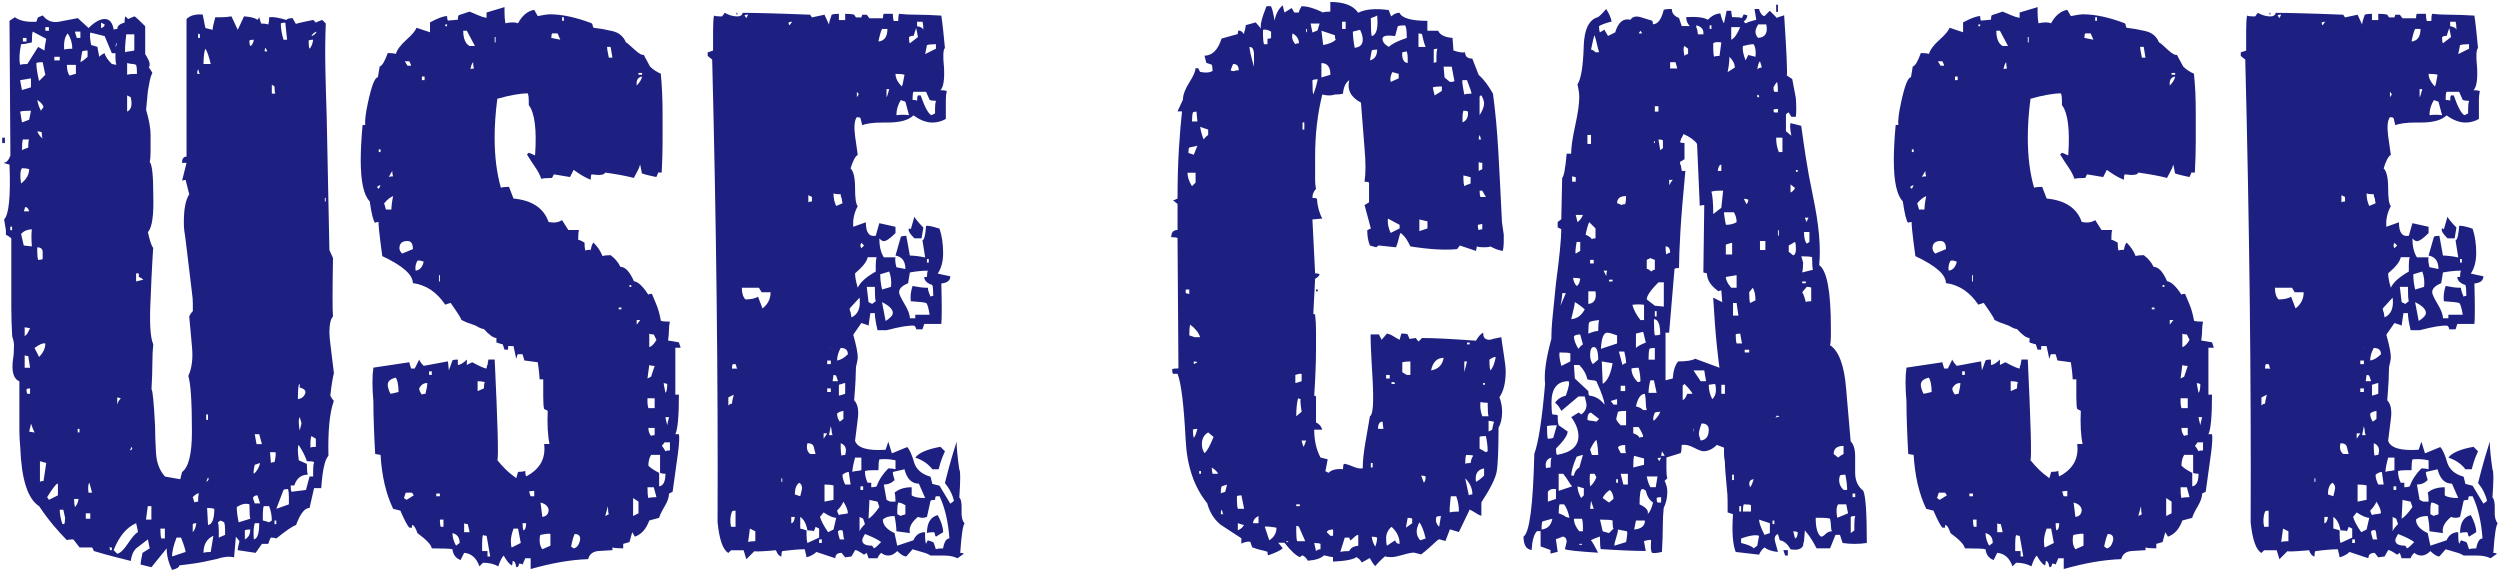
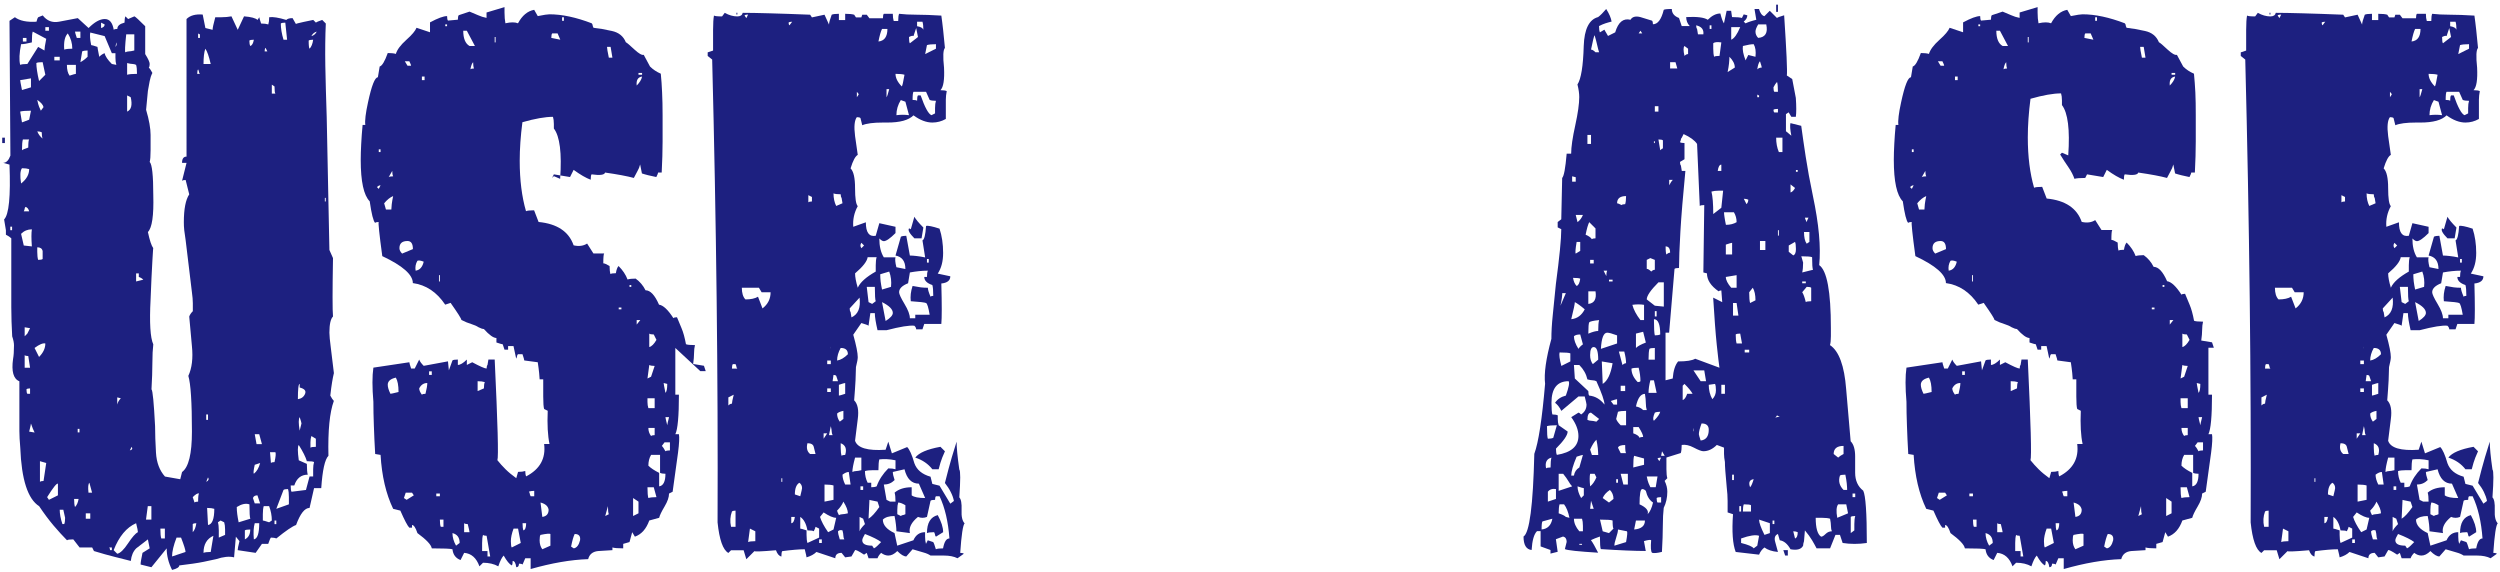
<svg xmlns="http://www.w3.org/2000/svg" width="306" height="70" viewBox="0 0 306 70">
  <rect width="306" height="70" style="fill:none;stroke-width:0px" />
  <path d="m.6,17.51h-.33v-.66h.33v.66Zm40.26,31.57c-.51,1.39-.73,3.63-.66,6.71-.44.44-.73,1.76-.88,3.96h-.88l-.55,2.42c-.59,0-1.14.7-1.65,2.09-.44.15-1.25.7-2.42,1.65-.15-.07-.37-.11-.66-.11-.07.07-.18.33-.33.77h-.77l-.77,1.1-2.2-.33c0-.15.07-.51.22-1.1l-.44-.55-.22,2.53c-.59-.15-1.32-.07-2.2.22-.29.07-.81.18-1.54.33-.73.15-1.72.29-2.97.44,0,.22-.29.4-.88.55-.44-.88-.66-1.76-.66-2.64l-1.87,2.31-1.32-.33c0-.15.02-.33.06-.55.04-.22.09-.51.17-.88l.88-.55-.22-1.1-1.43,1.1c-.37.37-.59.88-.66,1.54-.59-.15-1.25-.31-1.98-.5-.73-.18-1.58-.42-2.53-.71l-.22-.44h-1.54l-.77-.99c-.44,0-.7.04-.77.11-.51-.51-1.06-1.12-1.65-1.81-.59-.7-1.17-1.48-1.76-2.36-1.39-.88-2.16-3.26-2.31-7.15-.07-.81-.11-1.48-.11-2.04v-6.1c-.73-.29-.99-1.21-.77-2.75.07-.37.11-.92.11-1.65,0-.29-.07-.66-.22-1.1-.07-1.25-.11-2.44-.11-3.58v-8.42c-.15-.15-.37-.29-.66-.44v-.55l-.22-1.32c.59-.59.81-2.82.66-6.71l-.77-.22c.37,0,.66-.29.88-.88l-.11-16.5.66-.44c.59.44,1.47.62,2.64.55.07-.29.15-.48.22-.55l.55-.22c.51.66,1.17.92,1.98.77l2.31-.44,1.32,1.21c.73-.73,1.39-1.1,1.98-1.1s.95.44,1.1,1.32c.07-.07.22-.11.44-.11,0-.37.29-.62.88-.77,0-.37.04-.62.11-.77l.33.33.77-.33c.15.07.59.48,1.32,1.21v3.41c.37.59.55.99.55,1.21s-.04.37-.11.44c.15.15.29.37.44.66-.15.29-.26.62-.33.99-.07.37-.15.77-.22,1.21l-.22,2.31c.37,1.25.55,2.27.55,3.08v1.87c0,.73-.04,1.21-.11,1.43.29.29.44,1.65.44,4.07.07,2.49-.15,4-.66,4.51.22,1.03.44,1.69.66,1.98,0-.22-.04.29-.11,1.54-.07,1.25-.15,2.82-.22,4.73-.15,2.86-.04,4.69.33,5.5-.07.59-.11,1.34-.11,2.26s-.04,2-.11,3.24c.15.15.29,1.65.44,4.51,0,.95.04,2.04.11,3.25.07,1.21.44,2.18,1.1,2.92l1.87.33.22-.88c.81-.59,1.21-2.24,1.21-4.95,0-3.59-.15-5.87-.44-6.82.44-.95.59-2.16.44-3.63l-.33-3.63c.07-.22.22-.44.44-.66v-.99c0-.37-.04-.81-.11-1.32l-.77-6.38c-.07-.44-.13-.84-.17-1.21-.04-.37-.05-.7-.05-.99,0-1.61.22-2.75.66-3.41l-.44-1.76c-.22,0-.37.04-.44.11l.55-2.2h-.55c0-.51.18-.77.55-.77V2.33c.44-.44,1.1-.62,1.98-.55l.33,1.65.88.22c0-.22.11-.73.33-1.54h.77c.44,0,.84-.04,1.21-.11l.77,1.65.77-1.65c.88.07,1.43.22,1.65.44l.22-.33c0,.07.07.33.22.77.37,0,.66.04.88.11.07-.22.11-.51.11-.88.44-.07,1.14.04,2.09.33.15-.15.4-.22.77-.22l.44.77c-.44,0,.26-.18,2.09-.55l.33.33c.07-.07.33-.18.77-.33l.44.44c-.07,1.54-.09,3.26-.06,5.17.04,1.91.09,4,.17,6.27l.33,16.28.44.99c-.07,4.03-.07,6.42,0,7.15-.29.29-.44.95-.44,1.98,0,.37.06.97.17,1.82.11.84.24,1.89.38,3.13-.07.29-.15.66-.22,1.1-.07.44-.15.99-.22,1.65.15.29.29.51.44.66ZM1.48,28.18v-.44h-.22v.44h.22ZM4.01,3.87c-.07.15-.11.59-.11,1.32-.59.15-1.03.22-1.32.22-.22,1.1-.26,1.94-.11,2.53.15-.07.44-.11.88-.11l1.32-2.09.77.44c0-.22.07-.7.22-1.43l-1.65-.88Zm-.22,6.82v-1.1l-1.32.22c0,.07.07.48.22,1.21l1.1-.33Zm0,2.86c-.66,0-1.1.04-1.32.11l.22,1.32.88-.33.22-1.1Zm-.22,7.15c-.22-.07-.51-.11-.88-.11-.22.29-.26.92-.11,1.87.66-.51.99-1.1.99-1.76Zm.33,9.46c-.07-.95-.07-1.65,0-2.09-.51,0-.95.18-1.32.55l.33,1.43.99.11Zm-1.1-13.09c-.07.22-.11.66-.11,1.32.07-.07.33-.18.77-.33,0-.59.04-.92.11-.99h-.77Zm.44-11.99v-.44h-.44v.44h.44Zm.33,20.79c-.07-.29-.22-.48-.44-.55-.07.07-.11.15-.11.22s-.04.18-.11.33h.66Zm.11,14.3l-.66-.11v1.1l.33-.33.33-.66Zm0,4.84l-.22-1.43c-.22,0-.37-.04-.44-.11v1.54h.66Zm0,3.19v-.66c-.22,0-.37.04-.44.11,0,.29.04.48.11.55h.33Zm.55,4.73c-.07-.15-.15-.31-.22-.49-.07-.18-.15-.39-.22-.6,0,.07-.07.4-.22.99l.66.11Zm1.32-10.89c-.29-.07-.73.11-1.32.55l.55,1.1c.51-.51.77-1.06.77-1.65Zm0-32.89l-.33-1.54c-.44,0-.7.04-.77.11,0,.51.11,1.25.33,2.2l.77-.77Zm-.22,3.96c-.07-.29-.33-.59-.77-.88.07.37.15.64.22.82.07.18.15.35.22.5l.33-.44Zm-.11,3.85c-.07-.15-.11-.4-.11-.77-.15-.07-.33-.11-.55-.11.15.37.37.66.66.88Zm0,13.75c-.07-.29-.29-.44-.66-.44v.55c0,.44.04.77.11.99.29,0,.48-.04.55-.11v-.99Zm.44,25.96l-.77-.22v2.53c.07-.07.22-.11.44-.11l.33-2.2Zm.33-52.91v-.44h-.44v.44h.44Zm1.1,56.87v-1.43c-.15-.07-.59.48-1.32,1.65l.22.33,1.1-.55Zm.22-53.24v-.44h-.66v.44h.66Zm.55,56.76c.07-.15.11-.4.11-.77l-.22-.99h-.44c0,.51.11,1.1.33,1.76h.22Zm.99-58.19c0-.66-.18-1.28-.55-1.87-.37.37-.51,1.03-.44,1.98.22-.07.55-.11.99-.11Zm.44,1.98h-1.1c0,.59.11,1.03.33,1.32.44-.15.7-.22.77-.22v-1.1Zm-.22,53.13c0,.44.04.77.11.99.22-.22.37-.55.44-.99h-.55Zm.77-56.43v-.77h-.66c0,.07.07.33.22.77h.44Zm-.11,48.29v-.44h-.22v.44h.22Zm.99-46.75c-.29,0-.51.04-.66.11l-.22,1.32c.29-.15.59-.37.88-.66v-.77Zm.33,57.31v-.66h-.55v.66h.55Zm.22-3.19l-.33-1.21c-.15.15-.18.55-.11,1.21h.44ZM14.24,7.94c-.07-.22-.11-.51-.11-.88v-.55h-.44l-.88-2.09-1.76-.44c-.07.29-.04.81.11,1.54.07,0,.33.07.77.22,0,.07.07.48.22,1.21.22-.22.44-.37.66-.44.07.37.37.81.88,1.32l.55.11Zm-1.87-5.17v.66c.29-.07.44-.22.44-.44l-.44-.22Zm1.32,64.57v-.33h-.33c.07.07.11.18.11.33h.22Zm3.19-2.2c0-.15-.07-.51-.22-1.1-1.17.51-2.09,1.61-2.75,3.3l.44.44c.37-.07.81-.5,1.32-1.27.51-.77.92-1.23,1.21-1.38ZM14.13,5.74c.15-.15.18-.33.11-.55l-.11.55Zm.22,42.9v.88c.07-.29.22-.55.44-.77l-.44-.11Zm2.09-44.44h-.99c-.15,1.39-.18,2.13-.11,2.2.15-.07.29-.11.44-.11s.37-.04.66-.11v-1.98Zm.33,4.84c0-.51-.04-.88-.11-1.1-.15-.07-.29-.11-.44-.11s-.37-.04-.66-.11v1.43c.22-.07.62-.11,1.21-.11Zm-1.21,2.64v1.98c.51-.22.66-.81.44-1.76l-.44-.22Zm.33,43.45c.29-.07.37-.22.22-.44l-.22.44Zm1.65-20.9c-.15-.15-.33-.26-.55-.33v-.44h-.33v.99l.88-.22Zm.99,29.37v-1.65h-.44l-.22,1.65h.66Zm1.65,2.31v-1.21h-.55c0,.59.04.99.11,1.21h.44Zm2.53,1.65c0-.22-.18-.81-.55-1.76h-.55c-.37.95-.55,1.72-.55,2.31l1.65-.55Zm1.65-7.15c-.15-.07-.4.07-.77.44l.22.66c.07-.07.22-.11.44-.11,0-.59.04-.92.11-.99Zm-.33,3.63c-.22,0-.37.04-.44.11v.99c.22-.22.37-.59.44-1.1Zm.44-55c-.07-.07-.11-.15-.11-.22s-.04-.18-.11-.33c-.07.07-.11.26-.11.55h.33Zm0-4.4v-.44c-.07,0-.15-.04-.22-.11v.55h.22Zm1.32,3.19c-.22-.95-.44-1.58-.66-1.87-.15.44-.22,1.06-.22,1.87h.88Zm.33,57.75c-.81.37-1.21,1.06-1.21,2.09.15-.07.44-.11.88-.11l.33-1.98Zm-.66-14.19v-.66h-.22v.66h.22Zm-.22,7.59c.29-.15.37-.33.22-.55l-.22.55Zm.99,3.3c-.22-.07-.51-.11-.88-.11l.11,2.09c.51-.07.77-.73.77-1.98Zm1.32,3.19v-.66c0-.37-.04-.66-.11-.88l-.44-.22-.33.22c.07.22.11.55.11.99v.88l.77-.33Zm2.97-3.74c-.44-.15-.95-.04-1.54.33,0,.29.02.59.06.88.04.29.09.62.17.99l1.43-.44c-.07-.15-.11-.73-.11-1.76Zm.11,3.08c-.37,0-.59.04-.66.11v1.1c.44-.22.66-.62.66-1.21Zm.44-59.95c-.29,0-.48.04-.55.11,0,.29.04.51.11.66.22-.07.37-.33.44-.77Zm.77,56.76l-.33-.99c-.29,0-.48.11-.55.33l.22.66h.66Zm-.66-4.73c-.15.66-.18,1.03-.11,1.1.37-.29.62-.73.77-1.32l-.66.22Zm0,7.15c-.15.51-.18,1.17-.11,1.98.44-.07.66-.73.66-1.98h-.55Zm.88-9.68l-.33-1.21h-.55l.22,1.21h.66Zm1.21,9.35c0-.59-.11-1.17-.33-1.76h-.66c-.07.22-.11.55-.11.99v.77c.07,0,.33.07.77.22l.33-.22Zm-.55-57.42l-.22-.44c-.07.07-.11.22-.11.44h.33Zm.33,49.06l.11,1.32c.07-.07.22-.11.44-.11.15-.66.18-1.06.11-1.21h-.66Zm.66-43.89c-.07-.07-.11-.37-.11-.88l-.33-.22v1.1h.44Zm.11,52.69v-.44h-.22v.44h.22Zm1.54-2.42v-.88c0-.44-.04-.77-.11-.99-.29,0-.48.04-.55.11l-.88,2.31,1.54-.55Zm-.22-56.87l-.22-2.09c-.29,0-.48.04-.55.11,0,.59.11,1.25.33,1.98h.44Zm3.3,51.7c-.07-.07-.37-.11-.88-.11-.15-.51-.48-1.17-.99-1.98-.15.15-.15.77,0,1.87l.99.44c0,.66.04,1.1.11,1.32-.81,0-1.36.44-1.65,1.32h-.44c0,.44.04.7.11.77l1.76-.22.44-1.65h.44v-.88c0-.37.04-.66.11-.88Zm-1.1-8.36c.15-.37-.07-.62-.66-.77v-.44c-.15,0-.22.62-.22,1.87.44-.07.73-.29.88-.66Zm-.66,4.51l.22-.88c0-.07-.07-.33-.22-.77-.15.22-.15.77,0,1.65Zm1.65-47.85c-.29,0-.48.04-.55.11,0,.59.04.92.11.99.22-.22.37-.59.44-1.1Zm.33,48.84l-.55-.33c-.07.22-.11.48-.11.77v.66c.07-.07.29-.11.66-.11v-.99Zm.11-49.83c-.29.07-.51.26-.66.55.29-.07.51-.26.66-.55Zm1.1,20.79v-.44h-.11v.44h.11Z" style="fill:#1d2080;stroke-width:0px" />
-   <path d="m82.66,42.59v5.72h.44c0,2.64-.15,4.25-.44,4.84h.44c.07.37.04,1.12-.11,2.26-.15,1.14-.37,2.73-.66,4.78l-.44.22c0,.44-.18.97-.55,1.59-.37.62-.59,1.08-.66,1.38l-1.21.33c-.37,1.03-.95,1.69-1.76,1.98l-.33-.55-.33,1.21-.77.22v.55c-.66,0-1.1-.04-1.32-.11v.33l-1.76.11c-.66.07-1.06.4-1.21.99-2.13.07-4.47.48-7.04,1.21v-1.32h-.66l-.33.77c-.07-.07-.22-.11-.44-.11,0,.29-.11.44-.33.44-.07-.51-.22-.77-.44-.77,0,.29-.04.48-.11.55-.29-.15-.62-.55-.99-1.21-.22.22-.44.66-.66,1.32-.51-.29-1.14-.44-1.87-.44l-.44.44c-.37-1.03-.99-1.58-1.87-1.65l-.44.88c-.59-.22-.92-.66-.99-1.32-.22-.07-1.06-.11-2.53-.11-.07-.44-.66-1.06-1.76-1.87-.22-.66-.44-.99-.66-.99v.33h-.33c-.22-.22-.59-.92-1.1-2.09l-.88-.22c-.88-1.83-1.39-4.03-1.54-6.6l-.66-.11c-.07-1.25-.13-2.4-.16-3.47-.04-1.06-.06-2.03-.06-2.92-.15-1.76-.15-3.15,0-4.18l4.4-.66c0,.07.07.33.22.77h.44l.55-1.1c.07.22.26.48.55.77l2.97-.55.11,1.1.44-1.21c.07-.07.29-.11.66-.11v.66c.29,0,.66-.22,1.1-.66v.66l.66-.33c.95.51,1.54.77,1.76.77,0-.22.04-.37.11-.44l.11-.66h.77c.37,7.85.48,11.95.33,12.32.29.37.62.73.99,1.1.37.37.81.73,1.32,1.1l.22-.77c.37,0,.66-.04.88-.11,0,.29.04.51.11.66,1.69-.88,2.42-2.2,2.2-3.96h.66c-.22-1.03-.29-2.38-.22-4.07l-.44-.22c-.07-.22-.11-.73-.11-1.54v-2.09h-.44c0-.15-.02-.4-.06-.77-.04-.37-.09-.81-.17-1.32l-1.65-.22c0-.07-.07-.33-.22-.77h-.55c-.07.07-.11.15-.11.22s-.04.18-.11.33l-.33-1.54h-.66v.44h-.44l-.22-.66c-.07,0-.33-.07-.77-.22v-.55c-.37,0-.88-.37-1.54-1.1-.15,0-.37-.07-.66-.22-.22-.15-.51-.27-.88-.39-.37-.11-.77-.27-1.21-.5,0-.15-.44-.84-1.32-2.09l-.66.22c-1.03-1.54-2.35-2.42-3.96-2.64,0-1.03-1.25-2.13-3.74-3.3-.37-2.71-.51-4.11-.44-4.18-.22,0-.37.04-.44.11-.22-.22-.44-1.1-.66-2.64-.73-.73-1.1-2.42-1.1-5.06,0-.59.02-1.25.06-1.98.04-.73.09-1.5.17-2.31h.33c-.07-.51.04-1.43.33-2.75.44-2.05.84-3.08,1.21-3.08l.22-1.32c.29-.07.62-.62.99-1.65.44,0,.77.04.99.11.15-.51.57-1.08,1.27-1.71.7-.62,1.12-1.12,1.26-1.49l1.65.55v-1.21c.95-.51,1.65-.77,2.09-.77,0,.29.04.48.11.55l1.21-.11c0-.29.04-.48.11-.55l1.32-.44c.37.15.71.29,1.04.44.33.15.68.26,1.04.33v-.66l2.2-.66v.66c0,.51.04.95.11,1.32.66-.15,1.17-.15,1.54,0,.51-.95,1.17-1.5,1.98-1.65l.44.77c.73-.15,1.21-.22,1.43-.22,1.54,0,3.26.37,5.17,1.1.07.07.11.15.11.22s.04.18.11.33c.66.07,1.41.2,2.25.39.84.18,1.41.64,1.71,1.38.15.07.49.37,1.04.88.55.51.94.73,1.15.66l.77,1.43c.37.37.81.66,1.32.88.07.73.13,1.5.16,2.31.04.81.06,1.72.06,2.75v3.25c0,1.14-.04,2.4-.11,3.79h-.44c0,.07-.07.26-.22.55-.37-.07-.7-.15-.99-.22-.29-.07-.55-.15-.77-.22l-.22-1.1c-.07.29-.18.57-.33.82-.15.26-.29.53-.44.83-.81-.22-1.98-.44-3.52-.66-.07.29-.62.37-1.65.22-.07.07-.11.29-.11.66-.59-.22-1.28-.62-2.09-1.21l-.44.88-1.98-.33-.22.44c-.66,0-1.1.04-1.32.11-.15-.44-.38-.9-.71-1.38-.33-.48-.68-1.01-1.04-1.6l.22-.22.77.33c.22-3.15-.04-5.21-.77-6.16v-.55c0-.37-.04-.66-.11-.88-.95,0-2.2.22-3.74.66-.22,1.69-.33,3.26-.33,4.73,0,2.35.26,4.4.77,6.16.15-.07.48-.11.99-.11l.55,1.43c2.27.22,3.7,1.17,4.29,2.86.66.15,1.21.07,1.65-.22l.77,1.21h1.32c-.07.07-.11.48-.11,1.21.15,0,.4.11.77.33,0,.44.04.77.11.99.07-.07.29-.11.66-.11.07-.44.18-.73.33-.88.51.51.88,1.06,1.1,1.65.22-.07.55-.11.99-.11.51.37.92.84,1.21,1.43.59,0,1.14.59,1.65,1.76.51.07,1.1.62,1.76,1.65.07-.07.22-.11.44-.11.15.37.33.81.55,1.32.22.51.4,1.17.55,1.98.15.07.51.11,1.1.11-.07.29-.11.62-.11.99s-.04.81-.11,1.32l1.32.22.22.66h-.66Zm-36.08-19.91c-.15,0-.29.07-.44.22l.22.22.22-.44Zm0-4.07v-.33h-.22v.33h.22Zm1.54,5.39c-.37.15-.73.44-1.1.88l.22.77h.66c0-.15.02-.37.05-.66.04-.29.09-.62.17-.99Zm.66,23.98c0-.81-.11-1.39-.33-1.76-.66.15-.99.44-.99.88,0,.29.11.66.33,1.1.07,0,.4-.07.99-.22Zm-.66-26.4c-.07-.15-.11-.37-.11-.66l-.44.77c.07-.07.26-.11.55-.11Zm2.42,8.91c0-.66-.22-.99-.66-.99-.66,0-.99.29-.99.88,0,.22.11.44.33.66l1.32-.55Zm.11,30.14l-.22-.33h-.77l-.22.66.33.22.88-.55Zm-.33-52.58c0-.07-.07-.26-.22-.55h-.55l.33.55h.44Zm1.54,23.98c-.37-.15-.62-.18-.77-.11-.22.37-.29.77-.22,1.21.51-.07.84-.44.99-1.1Zm.44,14.85c-.44,0-.77.22-.99.66,0,.22.11.48.33.77.07-.07.22-.11.44-.11.15-.59.22-1.03.22-1.32Zm-.33-37.07v-.44h-.33v.44h.33Zm.88,36.08v-.44h-.33v.44h.33Zm.99,14.85v-.33h-.44v.33h.44Zm0-26.29v-.77h-.11v.77h.11Zm.44,30.03v-.88h-.44c0,.44.04.73.11.88h.33Zm.44-61.27v-.22h-.22v.22h.22Zm1.54,63.25c0-.66-.29-1.06-.88-1.21,0,.51.15,1.03.44,1.54l.44-.33Zm1.87-60.83l-.99-1.87h-.44c0,.95.26,1.58.77,1.87h.66Zm-.66,59.51c0-.07-.07-.4-.22-.99-.22,0-.37-.04-.44-.11v1.1h.66Zm.55-56.76c-.07-.15-.11-.4-.11-.77-.15.15-.26.44-.33.88.07-.07.22-.11.44-.11Zm1.32,38.39c-.22-.07-.51-.11-.88-.11v1.21l.77-.33c0-.37.04-.62.11-.77Zm.66,21.34l-.44-2.53c-.22,0-.37-.04-.44-.11-.07.22-.11.55-.11.99v.99h.66v.66h.33Zm.66-62.92v-.66h-.11v.66h.11Zm3.08,61.27l-.33-1.76h-.55c-.22.59-.33,1.1-.33,1.54s.04.7.11.77l1.1-.55Zm.22-2.42c0,.44.04.73.11.88.22-.07.33-.37.33-.88h-.44Zm1.43-3.3v-.66c-.29,0-.51.04-.66.11.07.07.11.15.11.22s.04.18.11.33h.44Zm1.98,6.05v-1.43c-.07-.07-.48-.04-1.21.11-.07.07-.11.29-.11.66,0,.44.11.81.33,1.1l.99-.44Zm-.22-4.4c-.07-.44-.4-.73-.99-.88l.22,1.76c.51-.07.77-.37.77-.88Zm1.1-58.3h-.66c-.07.07-.11.26-.11.55l1.1.22-.33-.77Zm.77-1.54v-.44h-.22v.44h.22Zm1.98,63.58c.07-.51-.15-.77-.66-.77-.07.15-.15.35-.22.6-.07.26-.15.57-.22.94l.33.22c.37-.07.62-.4.77-.99Zm3.52-3.19c-.07-.15-.11-.48-.11-.99l-.33,1.21.44-.22Zm.44-55.88l-.22-1.32h-.44c0,.07.02.22.05.44.04.22.09.51.17.88h.44Zm1.1,30.8v-.22h-.33v.22h.33Zm1.21-2.75v-.22h-.22v.22h.22Zm.88,27.72v-1.43l-.66-.44v2.2l.66-.33Zm.44-53.46c-.51.07-.73.44-.66,1.1.37-.37.59-.73.66-1.1Zm-.22,29.81h-.44v.55l.44-.55Zm.22-30.03v-.22h-.44v.22h.44Zm1.54,35.64c-.29,0-.51-.04-.66-.11l-.22,1.65.44-.22.44-1.32Zm0,5.17v-1.21h-.88v.44c0,.29.04.55.11.77h.77Zm-.11,9.68h-.77c0,.66.04,1.1.11,1.32.22-.07.55-.11.99-.11l-.33-1.21Zm.11-7.26h-.77c0,.37.11.7.33.99.07-.07.22-.11.44-.11v-.88Zm1.32,5.61c-.29,0-.51-.04-.66-.11v-2.2h-1.1c-.22.37-.33.81-.33,1.32.15.15.33.29.55.44.22.15.48.29.77.44v1.65c.51-.07.77-.59.77-1.54Zm-1.43-17.05c-.29,0-.48-.04-.55-.11v1.65c.29-.07.59-.37.88-.88l-.33-.66Zm1.98,13.2h-.66l-.33.44c.15.15.29.37.44.66.07-.07.26-.11.55-.11v-.99Zm-.77-7.26c0,.07.07.48.22,1.21.15-.15.22-.51.22-1.1l-.44-.11Zm.22,4.18c0,.07.07.4.22.99,0-.07.07-.4.22-.99h-.44Z" style="fill:#1d2080;stroke-width:0px" />
+   <path d="m82.66,42.59v5.72h.44c0,2.64-.15,4.25-.44,4.84h.44c.07.37.04,1.12-.11,2.26-.15,1.14-.37,2.73-.66,4.78l-.44.22c0,.44-.18.97-.55,1.59-.37.62-.59,1.08-.66,1.38l-1.21.33c-.37,1.03-.95,1.69-1.76,1.98l-.33-.55-.33,1.21-.77.22v.55c-.66,0-1.1-.04-1.32-.11v.33l-1.76.11c-.66.07-1.06.4-1.21.99-2.13.07-4.47.48-7.04,1.21v-1.32h-.66l-.33.77c-.07-.07-.22-.11-.44-.11,0,.29-.11.44-.33.44-.07-.51-.22-.77-.44-.77,0,.29-.04.48-.11.55-.29-.15-.62-.55-.99-1.21-.22.22-.44.66-.66,1.32-.51-.29-1.14-.44-1.87-.44l-.44.44c-.37-1.03-.99-1.58-1.87-1.65l-.44.88c-.59-.22-.92-.66-.99-1.32-.22-.07-1.06-.11-2.53-.11-.07-.44-.66-1.06-1.76-1.87-.22-.66-.44-.99-.66-.99v.33h-.33c-.22-.22-.59-.92-1.1-2.09l-.88-.22c-.88-1.83-1.39-4.03-1.54-6.6l-.66-.11c-.07-1.25-.13-2.4-.16-3.47-.04-1.06-.06-2.03-.06-2.92-.15-1.76-.15-3.15,0-4.18l4.4-.66c0,.07.07.33.22.77h.44l.55-1.1c.07.22.26.48.55.77l2.97-.55.11,1.1.44-1.21c.07-.07.29-.11.66-.11v.66c.29,0,.66-.22,1.1-.66v.66l.66-.33c.95.51,1.54.77,1.76.77,0-.22.04-.37.11-.44l.11-.66h.77c.37,7.85.48,11.95.33,12.32.29.37.62.73.99,1.1.37.37.81.73,1.32,1.1l.22-.77c.37,0,.66-.04.88-.11,0,.29.04.51.11.66,1.69-.88,2.42-2.2,2.2-3.96h.66c-.22-1.03-.29-2.38-.22-4.07l-.44-.22c-.07-.22-.11-.73-.11-1.54v-2.09h-.44c0-.15-.02-.4-.06-.77-.04-.37-.09-.81-.17-1.32l-1.65-.22c0-.07-.07-.33-.22-.77h-.55c-.07.07-.11.15-.11.22s-.04.18-.11.33l-.33-1.54h-.66v.44h-.44l-.22-.66c-.07,0-.33-.07-.77-.22v-.55c-.37,0-.88-.37-1.54-1.1-.15,0-.37-.07-.66-.22-.22-.15-.51-.27-.88-.39-.37-.11-.77-.27-1.21-.5,0-.15-.44-.84-1.32-2.09l-.66.22c-1.03-1.54-2.35-2.42-3.96-2.64,0-1.03-1.25-2.13-3.74-3.3-.37-2.71-.51-4.11-.44-4.18-.22,0-.37.04-.44.11-.22-.22-.44-1.1-.66-2.64-.73-.73-1.1-2.42-1.1-5.06,0-.59.02-1.25.06-1.98.04-.73.09-1.5.17-2.31h.33c-.07-.51.04-1.43.33-2.75.44-2.05.84-3.08,1.21-3.08l.22-1.32c.29-.07.62-.62.99-1.65.44,0,.77.04.99.11.15-.51.57-1.08,1.27-1.71.7-.62,1.12-1.12,1.26-1.49l1.65.55v-1.21c.95-.51,1.65-.77,2.09-.77,0,.29.04.48.11.55l1.21-.11c0-.29.04-.48.11-.55l1.32-.44c.37.15.71.29,1.04.44.33.15.68.26,1.04.33v-.66l2.2-.66v.66c0,.51.04.95.11,1.32.66-.15,1.17-.15,1.54,0,.51-.95,1.17-1.5,1.98-1.65l.44.77c.73-.15,1.21-.22,1.43-.22,1.54,0,3.26.37,5.17,1.1.07.07.11.15.11.22s.04.18.11.33c.66.07,1.41.2,2.25.39.84.18,1.41.64,1.71,1.38.15.07.49.37,1.04.88.55.51.94.73,1.15.66l.77,1.43c.37.37.81.66,1.32.88.07.73.13,1.5.16,2.31.04.81.06,1.72.06,2.75v3.25c0,1.14-.04,2.4-.11,3.79h-.44c0,.07-.07.26-.22.55-.37-.07-.7-.15-.99-.22-.29-.07-.55-.15-.77-.22l-.22-1.1c-.07.29-.18.57-.33.82-.15.26-.29.53-.44.83-.81-.22-1.98-.44-3.52-.66-.07.29-.62.37-1.65.22-.07.07-.11.29-.11.66-.59-.22-1.28-.62-2.09-1.21l-.44.88-1.98-.33-.22.44l.22-.22.77.33c.22-3.15-.04-5.21-.77-6.16v-.55c0-.37-.04-.66-.11-.88-.95,0-2.2.22-3.74.66-.22,1.69-.33,3.26-.33,4.73,0,2.35.26,4.4.77,6.16.15-.07.48-.11.99-.11l.55,1.43c2.27.22,3.7,1.17,4.29,2.86.66.15,1.21.07,1.65-.22l.77,1.21h1.32c-.07.07-.11.48-.11,1.21.15,0,.4.11.77.33,0,.44.04.77.11.99.07-.07.29-.11.66-.11.07-.44.18-.73.33-.88.51.51.88,1.06,1.1,1.65.22-.07.55-.11.99-.11.51.37.92.84,1.21,1.43.59,0,1.14.59,1.65,1.76.51.07,1.1.62,1.76,1.65.07-.07.22-.11.44-.11.15.37.33.81.55,1.32.22.51.4,1.17.55,1.98.15.07.51.11,1.1.11-.07.29-.11.62-.11.99s-.04.81-.11,1.32l1.32.22.22.66h-.66Zm-36.08-19.91c-.15,0-.29.07-.44.22l.22.22.22-.44Zm0-4.07v-.33h-.22v.33h.22Zm1.54,5.39c-.37.15-.73.44-1.1.88l.22.77h.66c0-.15.02-.37.05-.66.04-.29.09-.62.17-.99Zm.66,23.98c0-.81-.11-1.39-.33-1.76-.66.15-.99.44-.99.88,0,.29.11.66.33,1.1.07,0,.4-.07.99-.22Zm-.66-26.4c-.07-.15-.11-.37-.11-.66l-.44.77c.07-.07.26-.11.55-.11Zm2.42,8.91c0-.66-.22-.99-.66-.99-.66,0-.99.29-.99.88,0,.22.11.44.33.66l1.32-.55Zm.11,30.14l-.22-.33h-.77l-.22.66.33.22.88-.55Zm-.33-52.58c0-.07-.07-.26-.22-.55h-.55l.33.55h.44Zm1.54,23.98c-.37-.15-.62-.18-.77-.11-.22.37-.29.77-.22,1.21.51-.07.84-.44.99-1.1Zm.44,14.85c-.44,0-.77.22-.99.66,0,.22.11.48.33.77.07-.07.22-.11.44-.11.15-.59.22-1.03.22-1.32Zm-.33-37.07v-.44h-.33v.44h.33Zm.88,36.08v-.44h-.33v.44h.33Zm.99,14.85v-.33h-.44v.33h.44Zm0-26.29v-.77h-.11v.77h.11Zm.44,30.03v-.88h-.44c0,.44.04.73.11.88h.33Zm.44-61.27v-.22h-.22v.22h.22Zm1.54,63.25c0-.66-.29-1.06-.88-1.21,0,.51.15,1.03.44,1.54l.44-.33Zm1.87-60.83l-.99-1.87h-.44c0,.95.26,1.58.77,1.87h.66Zm-.66,59.51c0-.07-.07-.4-.22-.99-.22,0-.37-.04-.44-.11v1.1h.66Zm.55-56.76c-.07-.15-.11-.4-.11-.77-.15.15-.26.44-.33.88.07-.07.22-.11.44-.11Zm1.32,38.39c-.22-.07-.51-.11-.88-.11v1.21l.77-.33c0-.37.04-.62.11-.77Zm.66,21.34l-.44-2.53c-.22,0-.37-.04-.44-.11-.07.22-.11.55-.11.99v.99h.66v.66h.33Zm.66-62.92v-.66h-.11v.66h.11Zm3.08,61.27l-.33-1.76h-.55c-.22.59-.33,1.1-.33,1.54s.04.7.11.77l1.1-.55Zm.22-2.42c0,.44.04.73.11.88.22-.07.33-.37.33-.88h-.44Zm1.43-3.3v-.66c-.29,0-.51.04-.66.11.07.07.11.15.11.22s.04.18.11.33h.44Zm1.98,6.05v-1.43c-.07-.07-.48-.04-1.21.11-.07.07-.11.29-.11.66,0,.44.11.81.33,1.1l.99-.44Zm-.22-4.4c-.07-.44-.4-.73-.99-.88l.22,1.76c.51-.07.77-.37.77-.88Zm1.1-58.3h-.66c-.07.07-.11.26-.11.55l1.1.22-.33-.77Zm.77-1.54v-.44h-.22v.44h.22Zm1.98,63.58c.07-.51-.15-.77-.66-.77-.07.15-.15.35-.22.6-.07.26-.15.57-.22.94l.33.22c.37-.07.62-.4.77-.99Zm3.52-3.19c-.07-.15-.11-.48-.11-.99l-.33,1.21.44-.22Zm.44-55.88l-.22-1.32h-.44c0,.07.02.22.05.44.04.22.09.51.17.88h.44Zm1.1,30.8v-.22h-.33v.22h.33Zm1.21-2.75v-.22h-.22v.22h.22Zm.88,27.72v-1.43l-.66-.44v2.2l.66-.33Zm.44-53.46c-.51.07-.73.44-.66,1.1.37-.37.59-.73.66-1.1Zm-.22,29.81h-.44v.55l.44-.55Zm.22-30.03v-.22h-.44v.22h.44Zm1.54,35.64c-.29,0-.51-.04-.66-.11l-.22,1.65.44-.22.44-1.32Zm0,5.17v-1.21h-.88v.44c0,.29.04.55.11.77h.77Zm-.11,9.68h-.77c0,.66.04,1.1.11,1.32.22-.07.55-.11.99-.11l-.33-1.21Zm.11-7.26h-.77c0,.37.11.7.33.99.07-.07.22-.11.44-.11v-.88Zm1.32,5.61c-.29,0-.51-.04-.66-.11v-2.2h-1.1c-.22.37-.33.81-.33,1.32.15.15.33.29.55.44.22.15.48.29.77.44v1.65c.51-.07.77-.59.77-1.54Zm-1.43-17.05c-.29,0-.48-.04-.55-.11v1.65c.29-.07.59-.37.88-.88l-.33-.66Zm1.98,13.2h-.66l-.33.44c.15.15.29.37.44.66.07-.07.26-.11.55-.11v-.99Zm-.77-7.26c0,.07.07.48.22,1.21.15-.15.22-.51.22-1.1l-.44-.11Zm.22,4.18c0,.07.07.4.22.99,0-.07.07-.4.22-.99h-.44Z" style="fill:#1d2080;stroke-width:0px" />
  <path d="m118.08,64.04c-.22.22-.4,1.43-.55,3.63.22,0,.37.04.44.11l-.77.55c-.44-.22-.99-.33-1.65-.33h-1.65c-.22-.15-.51-.28-.88-.38-.37-.11-.81-.24-1.32-.39l-.77.88c-.29,0-.66-.22-1.1-.66-.37.37-.73.55-1.1.55-.29,0-.59-.11-.88-.33-.22.22-.37.44-.44.66h-1.1l-.22-.66-.33.22c-.66-.44-1.03-.62-1.1-.55l-.44.77-.77.11-.44-.55c-.51,0-.77.22-.77.66l-2.31-.77c-.29.29-.7.51-1.21.66,0-.07-.07-.4-.22-.99-.37,0-.77.02-1.21.06-.44.04-.95.09-1.54.17-.07.07-.11.29-.11.66-.29-.07-.51-.33-.66-.77-1.69.15-2.57.18-2.64.11l-.99.99-.33-1.1h-1.54l-.33.33c-.66-.37-1.1-1.61-1.32-3.74.07-17.67-.15-36.56-.66-56.65l-.55-.44v-.44l.66-.22v-2.53c0-.81.04-1.39.11-1.76.07.07.4.11.99.11l.33-.44c.51.29,1.03.44,1.54.44.37,0,.59-.15.66-.44.81,0,1.91.02,3.3.06,1.39.04,3.04.09,4.95.17l.22.33,1.54-.33.55,1.21c0-.22.11-.62.33-1.21.15-.07.44-.11.88-.11v.77h.77v-.77c.51,0,.88.04,1.1.11l.22.33h.66l.11-.33h.55l.33.44h1.65c0-.29.04-.48.11-.55h1.1c0,.37.04.66.11.88h.55c0-.44.04-.73.11-.88.59.07,1.3.11,2.15.11s1.85.04,3.02.11c.07.51.15,1.1.22,1.76.07.66.15,1.39.22,2.2-.22.22-.26,1.03-.11,2.42.07,1.47-.07,2.38-.44,2.75.37,0,.62.04.77.11-.07.37-.11.71-.11,1.04v2.37c-.51.29-1.06.44-1.65.44-.73,0-1.5-.29-2.31-.88-.59.59-1.65.88-3.19.88h-.55c-1.17,0-2.02.11-2.53.33l-.22-.88c-.07-.07-.22-.11-.44-.11-.29.37-.37,1.14-.22,2.31l.33,2.31c-.29.15-.59.7-.88,1.65.37.37.55,1.17.55,2.42s.11,1.98.33,2.2c-.44.81-.62,1.65-.55,2.53l1.54-.55c0,1.25.4,1.8,1.21,1.65l.44-1.54,1.98.44v.77c-.66.66-1.14.99-1.43.99-.15,0-.33-.11-.55-.33,0,.95.18,1.72.55,2.31h1.43c-.07.22-.04.62.11,1.21l1.1.22c0-.95-.4-1.5-1.21-1.65l.66-2.31c.15-.07.37-.11.66-.11l.44,2.42c.22,0,.5.02.83.06.33.04.68.09,1.04.17l-.33-2.09c.22-.07.37-.66.44-1.76.22-.07.77.04,1.65.33.29.88.44,1.87.44,2.97,0,1.03-.22,1.87-.66,2.53l1.54.33c0,.51-.37.81-1.1.88.07,2.57.07,4.22,0,4.95h-2.09l-.22.66h-.77c0-.15-.07-.29-.22-.44-.59-.07-1.72.11-3.41.55h-1.1c-.22-.95-.33-1.65-.33-2.09h-.55l-.22,1.54c-.07-.07-.37-.18-.88-.33l-.99,1.43c.37,1.32.55,2.24.55,2.75,0,.22-.07.62-.22,1.21,0,.37-.02.9-.05,1.6-.04.7-.09,1.52-.17,2.47.44.44.59,1.21.44,2.31l-.33,2.64c.29.88,1.54,1.25,3.74,1.1l.33-.99.44,1.43,1.87-.77c.29.29.59.95.88,1.98.29.81.95,1.36,1.98,1.65l.22.88.88.22,1.32,2.2.44-.33c-.07-.37-.2-.73-.39-1.1-.18-.37-.42-.73-.71-1.1.07-.29.22-.86.44-1.71.22-.84.55-1.96.99-3.35,0,.73.11,1.87.33,3.41.15.15.15,1.28,0,3.41.22.22.31.73.28,1.54-.04.81.09,1.36.38,1.65Zm-28.93-15.4v.99c.15-.15.29-.22.44-.22,0-.15.07-.51.22-1.1l-.66.33Zm.88,15.84v-1.98c-.22,0-.37.04-.44.11-.22.59-.26,1.21-.11,1.87h.55Zm.22-19.36c-.07-.07-.11-.15-.11-.22s-.04-.18-.11-.33h-.33c-.07.07-.11.26-.11.55h.66Zm0-43.34h-.11v-.22h.11v.22Zm2.97,33.99l-.33-.55h-2.09c0,.66.15,1.14.44,1.43.66,0,1.17-.11,1.54-.33l.55,1.43c.66-.51.99-1.17.99-1.98h-1.1Zm-1.65-33.99c-.22,0-.37.04-.44.11l.22.33.22-.44Zm.88,63.25l-.66-.33-.22,1.65c.15-.07.44-.11.88-.11v-1.21Zm3.3-6.05v-.44h-.11v.44h.11Zm1.21-56.32c-.22,0-.37.04-.44.11,0,.15.04.26.11.33l.33-.44Zm-.11,60.61v.77c.22,0,.37-.26.44-.77h-.44Zm1.1-2.53c.15-.59.22-.92.22-.99,0-.29-.11-.51-.33-.66-.37.22-.55.7-.55,1.43l.66.22Zm2.31,5.06v-1.1l-.44-.22c0,.07-.07.26-.22.55-.07-.07-.33-.11-.77-.11-.15-.81-.44-1.36-.88-1.65v1.43c.07,0,.33.07.77.22v.55c0,.44.04.77.11.99l1.43-.66Zm-.44-10.23l-.22-.88c-.07-.29-.33-.44-.77-.44-.15.59-.04,1.03.33,1.32h.66Zm-.44-31.46l-.44-.22v.88c.07-.07.22-.11.44-.11v-.55Zm1.21,42.35v-.44h-.33v.44h.33Zm1.76-3.08c-.37,0-.88-.22-1.54-.66l-.44.55c.15.51.48,1.14.99,1.87l.66-.33.33-1.43Zm-1.1-10.34h-.44v.66l.44-.66Zm.77,6.38c-.22-.07-.59-.11-1.1-.11v2.09l1.1-.22v-1.76Zm-.33-14.85v-.44h-.44v.44h.44Zm0,3.41v-.44h-.44v.44h.44Zm.22,5.28c-.07-.15-.11-.29-.11-.44s-.04-.37-.11-.66l-.22,1.1h.44Zm-.22-10.56c-.07-.22-.11-.48-.11-.77v-.44c0,.66.04,1.06.11,1.21Zm.88,3.96l-.22-.66c-.07-.07-.18-.11-.33-.11l-.11.77h.66Zm.55-21.78l-.11-.66c-.07-.07-.11-.22-.11-.44-.44,0-.73-.04-.88-.11,0,.59.11,1.1.33,1.54l.77-.33Zm.66,18.48c0-.51-.29-.77-.88-.77-.29.51-.44,1.03-.44,1.54.44-.07.88-.33,1.32-.77Zm-.55,7.92v-.99c-.37.07-.62.18-.77.33,0,.37.11.7.33.99l.44-.33Zm.55,11.55c0-.37-.18-.84-.55-1.43-.15.37-.4.73-.77,1.1,0,.07.07.26.22.55.15-.07.29-.11.44-.11s.37-.04.66-.11Zm-.44,3.19c-.07-.15-.11-.29-.11-.44s-.04-.37-.11-.66c-.22-.07-.4-.04-.55.11,0,.22.07.55.22.99h.55Zm.11-19.14c-.07,0-.33.07-.77.22v1.32c.07,0,.33-.07.77-.22v-1.32Zm0,8.8c.22-.73.04-1.21-.55-1.43v.55c0,.44.04.77.11.99.07-.07.22-.11.44-.11Zm.66,3.63l-.22-1.54c-.22,0-.48.11-.77.33,0,.37.11.77.33,1.21h.66Zm-.11-21.56c0,.22.04.37.11.44l.11.66c.81-.37,1.14-1.17.99-2.42l-1.21,1.32Zm1.43,18.26h-.77c-.22.81-.33,1.39-.33,1.76.15-.07.29-.11.44-.11s.37-.04.66-.11v-1.54Zm.77-24.53c-.07.51-.59,1.17-1.54,1.98,0,.44.11,1.03.33,1.76.29-.66,1.03-1.32,2.2-1.98v-.77c0-.44.04-.77.11-.99h-1.1Zm-1.1-19.91c0-.07-.07-.18-.22-.33v.66l.22-.33Zm.55,51.92l-.44-.22v1.76c.07-.22.29-.51.66-.88l-.22-.66Zm.11-33.44l-.33-.33c-.15.22-.15.44,0,.66l.33-.33Zm-.11,29.92v-.44h-.33v.44h.33Zm2.2,6.38c-.37-.29-1.03-.62-1.98-.99-.22.37-.33.62-.33.77,0,.44.4.66,1.21.66l.22.33c.15-.07.29-.18.44-.33.15-.15.29-.29.44-.44Zm1.76-10.01c-.73-.15-1.39-.18-1.98-.11-.07.22-.11.66-.11,1.32h-.66c-.44,0-.77.04-.99.11,0,.51.11.99.33,1.43h.44v.55c.29,0,.51-.04.66-.11.29-.81.77-1.54,1.43-2.2.37,0,.66.04.88.11v-1.1Zm-2.42-19.47c-.07-.15-.11-.73-.11-1.76h-.99l.22,1.87.44.22.44-.33Zm.22,24.53c-.73-.15-1.06-.22-.99-.22l-.11,2.31c.37-.22.81-.7,1.32-1.43l-.22-.66Zm.55-57.86c-.07.15-.15.35-.22.6-.07.26-.15.57-.22.94.73-.07,1.1-.59,1.1-1.54h-.66Zm1.1,31.57c.07-.66,0-1.28-.22-1.87l-1.1.33c0,.29.02.59.05.88.04.29.09.62.17.99l1.1-.33Zm.22,3.19c0-.44-.44-.88-1.32-1.32l.44,2.31c.59-.37.88-.7.88-.99Zm6.93,27.61c-.15-2.05-.55-3.78-1.21-5.17h-.44c-.07.07-.11.22-.11.44-.29,0-.48.04-.55.11l-.44,1.98c-.37.15-.73.15-1.1,0-.81.66-1.14,1.32-.99,1.98l-1.65-.22c0-.22-.02-.5-.06-.83-.04-.33-.09-.68-.17-1.04-.66,0-1.14.15-1.43.44,0,.66.48,1.21,1.43,1.65l.33,1.54,1.98-.66c.29-.66.77-.99,1.43-.99v.55c0,.37.04.66.11.88l.22-.44.66.22c.07.07.18.37.33.88.15-.07.44-.11.88-.11.15-.81.4-1.21.77-1.21Zm-3.74-6.71c-.88,0-1.47-.59-1.76-1.76l-1.43.33c0,.22.07.55.22.99-.37.37-.81.55-1.32.55l.33,1.87.44.22h.66c0-.51-.04-.88-.11-1.1.51-.44,1.21-.66,2.09-.66v.99c.29.22.84.33,1.65.33l-.77-1.76Zm-3.96-48.29v.99c.07-.07.18-.4.33-.99h-.33Zm2.2-1.76c-.22-.07-.59-.11-1.1-.11,0,.51.26,1.03.77,1.54.07-.07.18-.55.33-1.43Zm.11,3.3c-.44-.15-.62-.22-.55-.22-.37.59-.55,1.21-.55,1.87.51-.07,1.03-.07,1.54,0l-.44-1.65Zm0,49.39c-.37-.22-.66-.33-.88-.33-.07.22-.11.51-.11.88v.55l.44.22c.07-.07.15-.11.22-.11s.18-.04.33-.11v-1.1Zm3.41-25.63c0-.66-.04-1.1-.11-1.32-.66-.22-.99-.55-.99-.99h.33c0-.37.04-.62.11-.77-.37,0-.73.02-1.1.06-.37.04-.73.09-1.1.16l-.22,1.32c-.73.29-1.1.66-1.1,1.1,0,.22.22.7.66,1.43.44.73.66,1.32.66,1.76h.66v-.44h1.76c-.15-.88-.29-1.36-.44-1.43-.15-.07-.77-.15-1.87-.22-.07-.59,0-1.21.22-1.87.37.07.7.13.99.17.29.04.59.05.88.05,0,.22.11.59.33,1.1.07-.07.18-.11.33-.11Zm-1.43-7.04h-.88c-.59-.59-.81-.99-.66-1.21.07,0,.15.04.22.11l.44-1.54c.15.29.51.73,1.1,1.32l-.22,1.32Zm-.44-24.64l-.22-1.1-.33.99c-.07-.07-.26-.04-.55.11,0,.44.04.7.11.77l.99-.77Zm2.2,7.81c-.37,0-.62-.04-.77-.11l-.44-.99h-1.54c-.07.07-.11.4-.11.99.29,0,.48.04.55.11,0-.37.04-.59.11-.66h.33c.51,1.47.95,2.27,1.32,2.42l.44-.22v-.66c0-.37.04-.66.11-.88Zm1.1,42.9c-.07.15-.18.4-.33.77-.15.37-.29.84-.44,1.43h-.77c-.51-.66-1.21-1.14-2.09-1.43.44-.59,1.47-1.03,3.08-1.32l.55.55Zm-2.64-51.59c0-.44-.04-.77-.11-.99h-.66v.55c.44.07.7.22.77.44Zm1.54,2.31v-.55c-.51,0-.88.04-1.1.11l-.22,1.1,1.32-.66Zm-.88,26.18v-.44h-.22v.44h.22Zm.88,33.55c-.07-.07-.11-.15-.11-.22s-.04-.18-.11-.33c-.44,0-.73.04-.88.11,0-1.25.44-1.98,1.32-2.2.44.81.66,1.5.66,2.09l-.88.55Z" style="fill:#1d2080;stroke-width:0px" />
-   <path d="m183.96,30.71c-.51-.07-1.03-.26-1.54-.55-.07.07-.33.11-.77.11s-.73-.04-.88-.11l-.11.55-1.98-.66-.33.44c-1.47.15-3.37.04-5.72-.33-.37-.81-.77-1.36-1.21-1.65-.07.15-.15.39-.22.71-.07.33-.18.68-.33,1.05l-2.09-.22c-.07,0-.18.07-.33.22l-.77-.22c-.22-.51-.33-1.14-.33-1.87l.44-.22-.77-2.86.55-.33v-2.42c-.07-.07-.26-.11-.55-.11.15-1.03.15-2.38,0-4.07l-.44-5.61c-1.25-.66-1.72-1.58-1.43-2.75-.44.29-.7.84-.77,1.65-.22.07-.55.11-.99.11-.44.15-.95.15-1.54,0-.59,2.35-.88,4.88-.88,7.59v2.92c0,.33.04.68.11,1.04-.29.29-.44.66-.44,1.1.29,0,.48.04.55.11.07.95.29,1.76.66,2.42l-1.21.11.33,6.6c.29,0,.48.04.55.11-.07.22-.26.4-.55.55l-.22,4.29c.07,0,.15.04.22.11.07.59.11,1.23.11,1.93v2.25c0,.81-.02,1.71-.06,2.69-.04.99-.09,2-.16,3.02l.22.11v3.19c.37.15.62.44.77.88h-.99c0,1.32.26,2.46.77,3.41l.88.22c-.22,1.25-.33,1.72-.33,1.43l.44.22c.37-.37.95-.51,1.76-.44,0-.29.04-.51.11-.66.22,0,.59.11,1.1.33.51.22.92.29,1.21.22,0-.88.11-1.94.33-3.19l.55-3.19c.37-.15.48-1.61.33-4.4-.22-3.67-.29-5.54-.22-5.61h.99l.33.66.66-.77c.29.07.55.18.77.33.22.15.48.29.77.44l.22-.77c.37,0,.62.04.77.11l.22.55.77-.11.33.44.44-.44c1.39,0,3.59.11,6.6.33.29-.51.59-.84.88-.99,0,.44.11.7.33.77.22.15.51.15.88,0,.37-.07.64-.13.83-.17.18-.04.24-.06.17-.06.15,1.03.27,1.89.38,2.58.11.7.17,1.23.17,1.6,0,1.39-.26,2.46-.77,3.19.22.59.33,1.17.33,1.76,0,.81-.15,1.47-.44,1.98,0,1.39-.02,2.53-.06,3.41-.04.88-.09,1.54-.17,1.98-.15.81-.77,2.05-1.87,3.74v1.65c-.22-.07-.44-.18-.66-.33-.22-.15-.48-.29-.77-.44l-1.32,2.75-1.1-.33-.55,1.43-.77-.22c-.15.07-.33.22-.55.44-.15.15-.37.35-.66.6-.29.26-.62.53-.99.82l-.88-.22c-.29,0-.75.09-1.38.28-.62.18-1.08.27-1.38.27-.44,0-.7-.04-.77-.11-.44.37-.84.77-1.21,1.21-.22-.22-.44-.55-.66-.99l-.99.55c-.15-.29-.37-.51-.66-.66-.37.29-1.32.48-2.86.55v-.55c-.15,0-.51-.07-1.1-.22-.37.37-1.03.59-1.98.66-.15-.29-.37-.51-.66-.66l-.33.22c-.51-.22-1.14-.81-1.87-1.76h-.77l.55.66c-.15.22-.73.51-1.76.88-.07-.07-.11-.22-.11-.44-.22-.07-.5-.15-.83-.22-.33-.07-.68-.18-1.04-.33l-.22-.66c-.29-.07-.66,0-1.1.22v-.66l-2.53-1.65c-.81-.66-1.36-1.54-1.65-2.64-1.61-1.98-2.49-4.58-2.64-7.81-.22-4.25-.55-6.93-.99-8.03h-.55c-.07-.07-.11-.26-.11-.55.07-.07.33-.11.77-.11l-.11-15.95c-.07-.07-.33-.11-.77-.11,0-.59.26-.88.77-.88v-3.19l-.55-.44c.07,0,.26-.07.55-.22,0-2.27.06-4.31.17-6.11.11-1.8.24-3.32.38-4.56h-.55l.66-1.43c0-.59.26-1.28.77-2.09.51-.81.77-1.39.77-1.76h.33l.22.44c.66.15,1.17.11,1.54-.11,0-.37-.04-.62-.11-.77l-.66-.22-.22-.88c.95,0,1.65-.7,2.09-2.09l1.98-.55c0-.22.04-.37.11-.44.22,0,.44.15.66.44,0-.22.04-.37.11-.44l.11-.66,1.21-.33.66.77c-.15-.37.07-1.28.66-2.75h.55c.07.15.15.37.22.66.07.29.15.66.22,1.1.15-.81.48-1.43.99-1.87l.22.88.88-.55.33.55h.55c0-.15.11-.4.33-.77.73,0,1.61.26,2.64.77.07-.07.37-.11.88-.11V.24c1.69,0,2.82.44,3.41,1.32.88-.44,2.13-.55,3.74-.33.15.44.26.7.33.77.29-.29.62-.44.99-.44.29.66,1.43.99,3.41.99v1.21h1.32c.22.51.81.81,1.76.88l.11,1.54c.66.22,1.14.29,1.43.22,0,.51.29.77.88.77l.77,1.98c.59.51,1.17,1.28,1.76,2.31.29,2.13.51,4.51.66,7.15.15,2.64.29,5.5.44,8.58l.22,1.54v.94c0,.33-.04.68-.11,1.04Zm-38.39,5.28v-.55h-.44v.44l.44.11Zm.77-14.85h-.99c0,.51.18,1.06.55,1.65l.44-.44v-1.21Zm-.77-3.08c-.07.07-.11.29-.11.66l.66.22.44-1.1-.99.22Zm1.32,23.21c-.15-.51-.55-1.03-1.21-1.54-.07.22-.11.66-.11,1.32l.66.22h.66Zm-.33-26.4l-.11-1.21c-.22,0-.37.04-.44.11-.07.22-.11.59-.11,1.1h.66Zm0,37.62c-.29,0-.48.04-.55.11,0,.44.04.77.11.99.15-.15.29-.51.44-1.1Zm0-8.14c-.07-.07-.22-.11-.44-.11v.33l.44-.22Zm.44,13.64v-.33h-.22v.33h.22Zm.88-42.13l-.99-.33c.07.37.15.68.22.93.07.26.15.46.22.61.15-.22.33-.4.55-.55v-.66Zm0,37.07c-.51.29-.77.77-.77,1.43,0,.44.11.81.33,1.1.29-.22.66-.88,1.1-1.98l-.66-.55Zm1.21,5.06c-.07-.22-.33-.48-.77-.77,0,.37.04.62.11.77h.66Zm1.1,1.32l-.66.22c-.07.15-.11.44-.11.88.07-.07.15-.11.22-.11s.18-.04.33-.11l.22-.88Zm-.44,3.63c-.07-.07-.11-.15-.11-.22s-.04-.18-.11-.33c-.07.07-.11.26-.11.55h.33Zm1.87-54.34c0-.51-.22-.77-.66-.77-.07.07-.18.33-.33.77.07.07.22.11.44.11.07-.07.26-.11.55-.11Zm.66,53.68l-.33-1.65c-.29,0-.48.04-.55.11v.55c0,.44.04.77.11.99h.77Zm0,1.98c-.07,0-.33-.07-.77-.22v.88c.29-.15.48-.27.55-.38.07-.11.15-.2.22-.28Zm1.21-57.53c0-.66-.18-.99-.55-.99,0,.37.18,1.17.55,2.42v-1.43Zm.55,57.31v-.88c-.44.22-.66.51-.66.88h.66Zm1.54-60.17c-.37-.22-.7-.29-.99-.22v.66c0,.44.04.81.11,1.1h.44v-.66c.22,0,.37-.04.44-.11v-.77Zm.66,60.72c-.88-.15-1.36-.18-1.43-.11l.55,1.65c.59-.37.88-.88.88-1.54Zm1.43,1.76v-.11h-.22v.11h.22Zm1.32-61.05c0-.51-.26-.92-.77-1.21-.15.44-.04.88.33,1.32.07-.07.22-.11.44-.11Zm.33,40.48c-.07-.07-.33-.04-.77.11v.99c.07,0,.33-.07.77-.22v-.88Zm0,4.62c-.15-.95-.18-1.47-.11-1.54l-.33-.11c-.15.59-.22,1.32-.22,2.2l.66-.55Zm-.22,11.55v-.22h-.44v.22h.44Zm.66,4.29l-.77-1.76c-.07-.07-.18-.11-.33-.11v.77c0,.51.04.88.11,1.1h.99Zm-.44-12.32c0,.07.07.33.22.77.07-.07.18-.33.33-.77h-.55Zm.33-38.06v-.88h-.22v.88h.22Zm.33-11.88v-.44h-.11v.33l.11.11Zm.44-1.1l.22,1.1c.44-.15.66-.26.66-.33s.07-.33.22-.77h-1.1Zm.88,6.82c-.29,0-.51.04-.66.11,0,1.03.04,1.61.11,1.76l.33-.99.22-.88Zm.33,56.87c-.15-.07-.4-.11-.77-.11l.22.99c.15-.15.33-.22.55-.22v-.66Zm-.33-30.91h-.22v-.22h.22v.22Zm2.2-30.8c-.07-.07-.11-.26-.11-.55l-1.65-.55.22,1.76c.73-.15,1.25-.37,1.54-.66Zm-.66,4.29c0-.95-.37-1.43-1.1-1.43v1.76l1.1-.33Zm.33,56.43v-.77c-.44,0-.7.11-.77.33l.44.44h.33Zm3.08-.11c-.15,0-.33.11-.55.33-.22.22-.37.33-.44.33l-.11-.33h-.55l-.55,1.76c.22-.07.59-.11,1.1-.11.15-.37.51-.59,1.1-.66v-1.32Zm-1.54-61.93v-.88h-.44v.88h.44Zm.88.33c0,.22.02.5.05.83.04.33.09.71.17,1.15.66-.07.99-.4.99-.99,0-.37-.11-.77-.33-1.21l-.88.22Zm2.97,2.2c-.37,0-.59.04-.66.11l-.22,1.21c.59-.15.88-.59.88-1.32Zm0-4.18c-.07.07-.33.18-.77.33,0,1.25.04,1.98.11,2.2.59-.15.81-.99.66-2.53Zm-.55,55.33v-.55h-.22v.55h.22Zm.55,8.58c-.15-.07-.37-.11-.66-.11.07.51.22.92.44,1.21.15-.44.22-.81.22-1.1Zm.77-13.31l-.11-.88c-.37,0-.55.29-.55.88h.66Zm2.86-47.85c0-.88-.07-1.39-.22-1.54-.44,0-.73.04-.88.11l-.33,1.21c-1.03-.15-1.54-.04-1.54.33s.26.7.77.99c.37-.37,1.1-.73,2.2-1.1Zm-2.09,41.69v-.44h-.44v.44h.44Zm1.21,20.24c0-.81-.33-1.5-.99-2.09-.44.37-.66.84-.66,1.43,0,.44.04.73.11.88l.99-.66c.07.29.26.44.55.44Zm0-38.61v-.44l-1.43-.77c-.07.51.04,1.1.33,1.76l1.1-.55Zm-.11-18.37v-.55l-.77-.22c-.22.37-.29.77-.22,1.21l.99-.44Zm-.44,37.4l-.11-.22h-.33v.22h.44Zm1.54-39.27v-.66c0-.29-.04-.55-.11-.77l-.55.11c-.07.51.04.92.33,1.21l.33.11Zm.33,38.17v-1.65c-.44,0-.77.04-.99.11v1.21l.55.33h.44Zm.22,18.15v-.55c-.07-.07-.26-.11-.55-.11l-.22,1.21.77-.55Zm1.65,1.87c-.22-.95-.48-1.61-.77-1.98-.22.44-.33.81-.33,1.1,0,.44.15.81.44,1.1l.66-.22Zm0-60.17c-.07-.15-.15-.35-.22-.61-.07-.26-.15-.57-.22-.93-.07-.07-.22-.11-.44-.11v1.65h.88Zm.22,22.22v-.88c-.07,0-.4-.07-.99-.22v1.43l.99-.33Zm-.22,30.36c-.15-.07-.33-.11-.55-.11l.33.88c.15-.15.22-.4.22-.77Zm2.2-14.52c-.81,0-1.32.51-1.54,1.54.88-.15,1.39-.66,1.54-1.54Zm-.22-32.67v-.55c-.51,0-.88.04-1.1.11,0,.07.07.4.22.99l.88-.55Zm-.55-5.17c-.22,0-.37.04-.44.11v1.65c.07-.07.18-.11.33-.11v-.77c0-.37.04-.66.11-.88Zm.44,57.2c-.29,0-.48.04-.55.11-.15.44-.04.84.33,1.21l.22-1.32Zm1.32-55h-.99l.11,1.32.66.55c.29,0,.48-.04.55-.11l-.33-1.76Zm.88,54.45c0-.66-.11-1.28-.33-1.87h-.66c-.15,1.25-.18,1.91-.11,1.98.22-.07.59-.11,1.1-.11Zm1.54-51.15c0-.15-.18-.7-.55-1.65h-.55c-.07.07,0,.66.22,1.76.15-.07.44-.11.88-.11Zm-.44,2.2c-.07-.07-.26-.11-.55-.11-.07.22-.11.48-.11.77v.66c.51-.22.73-.66.66-1.32Zm.33,8.03l-.88-.22v.44c0,.37.04.66.11.88.07-.07.33-.18.77-.33v-.77Zm-.44,22.55h-.33v1.32l.33-1.32Zm.77,11.55c-.07-.07-.37-.11-.88-.11-.07.22-.11.59-.11,1.1.07-.07.29-.11.66-.11.07-.44.18-.73.33-.88Zm-.11,4.73c0-.73-.29-1.39-.88-1.98l.44,2.09c.07-.07.22-.11.44-.11Zm-.33-18.37v-.22h-.33v.22h.33Zm1.76,15.18c-.81.15-1.14.7-.99,1.65.29-.15.62-.4.99-.77v-.88Zm-.22-29.92l-.55.11c0,.29.04.51.11.66.07-.07.22-.11.44-.11v-.66Zm-.11-10.34c-.07-.07-.11-.15-.11-.22s-.04-.18-.11-.33c-.07.15-.11.33-.11.55h.33Zm.11,3.63v-.77c-.22,0-.37-.04-.44-.11v1.1l.44-.22Zm-.11-9.02c-.15,0-.22.07-.22.22v2.2c.37-.59.55-1.06.55-1.43,0-.29-.11-.62-.33-.99Zm.55,12.43l-.44-.77h-.33c0,.37.04.62.11.77h.66Zm.22,31.13c0-.29-.02-.59-.05-.88-.04-.29-.09-.62-.17-.99-.44,0-.7.04-.77.11v1.43l.77.44.22-.11Zm.11-4.29c-.07-.15-.11-.7-.11-1.65-.44,0-.73-.04-.88-.11-.07.59,0,1.17.22,1.76h.77Zm-.44-3.85v-.22h-.22v.22h.22Zm.44,4.4v1.32l.44-.22c0-.07.07-.4.22-.99l-.66-.11Zm.88-7.81c-.22,0-.48.11-.77.33v.44c0,.37.04.66.11.88.29-.29.51-.84.66-1.65Z" style="fill:#1d2080;stroke-width:0px" />
  <path d="m228.51,66.46c-1.03.15-2.02.15-2.97,0l-.33-.99h-.55l-.66,1.65h-1.65c-.15-.29-.33-.62-.55-.99-.22-.37-.51-.77-.88-1.21l-.11,1.32c-.07.22-.11.4-.11.55-.22.44-.73.59-1.54.44-.37-.66-.81-1.03-1.32-1.1l-.22-.77c-.37.15-.48.48-.33.99l.33,1.21c-.73-.07-1.28-.26-1.65-.55-.29.22-.51.51-.66.88l-2.86-.33c-.37-.95-.48-2.49-.33-4.62l-.66-.22v-1.38c0-.55-.04-1.12-.11-1.71-.07-.81-.13-1.47-.17-1.98-.04-.51-.05-.88-.05-1.1-.07-.37-.11-.7-.11-.99v-.77l-.88-.33c-.51.51-1.06.77-1.65.77-.22,0-.61-.15-1.16-.44-.55-.29-1.04-.4-1.49-.33,0,.44-.04.77-.11.99l-1.76.55v1.43c0,.51.04.88.11,1.1l-.33.33c.22.44.33.88.33,1.32,0,.73-.15,1.39-.44,1.98-.07.59-.11,1.32-.11,2.2s-.04,1.94-.11,3.19c-.59.15-.99.18-1.21.11-.15-.15-.18-.66-.11-1.54-.07-.07-.37-.04-.88.11l.22,1.21c-.66,0-1.45-.02-2.37-.06-.92-.04-1.96-.09-3.13-.17-.07-.15-.11-.66-.11-1.54-.22.07-.42.15-.6.22-.18.07-.35.15-.5.22.22.29.51.81.88,1.54-2.42-.15-3.78-.29-4.07-.44l.22-.88c0-.37-.15-.59-.44-.66l-.88.33.22,1.54-.88.22v-.44l-1.21-.44v-1.87h-.44c-.37.37-.59,1.14-.66,2.31-.66-.07-.99-.62-.99-1.65.73-.44,1.17-3.81,1.32-10.12.51-1.39.95-4.25,1.32-8.58-.15-1.25.11-3.08.77-5.5,0-.81.05-1.78.17-2.92.11-1.14.24-2.4.38-3.79.44-3.3.66-5.54.66-6.71l-.44-.22v-.66l.44-.33.11-5.06c.22-.22.4-1.21.55-2.97h.55c0-.81.17-1.96.5-3.46.33-1.5.49-2.66.49-3.47,0-.44-.07-.95-.22-1.54.44-.66.7-2.24.77-4.73.07-2.05.66-3.23,1.76-3.52.29-.22.62-.55.99-.99.37.59.59,1.1.66,1.54-.29.07-.55.15-.77.22-.22.07-.48.18-.77.33,0,.37.04.62.11.77l.55-.33c.07.15.15.27.22.39.07.11.15.24.22.38l.88-.44c.37-1.25.99-1.76,1.87-1.54.22-.37.62-.48,1.21-.33l1.43.44c.07.07.11.22.11.44.59,0,1.03-.59,1.32-1.76.07-.07.4-.11.99-.11,0,.51.29.88.88,1.1l.33.99h.99c-.29-.29-.44-.66-.44-1.1,1.32-.07,2.2.04,2.64.33.51-.51,1.03-.77,1.54-.77.15.59.29.99.44,1.21l.33-1.54h.55l.11.77c.59,0,.99.04,1.21.11l.22-.44.44.11c0,.29-.15.55-.44.77l.22.22c.15-.07.33-.15.55-.22.22-.07.48-.15.77-.22l-.22-1.32h.55c.15.51.37.81.66.88l.66-.66.88.88c.07-.07.37-.18.88-.33.29,4.4.4,6.86.33,7.37l.66.44.44,2.31c.07,1.03.07,1.8,0,2.31h-.55l-.33-.55-.33.22v2.09l.66.55c-.15-.73-.18-1.25-.11-1.54l1.32.33c.15,1.1.33,2.37.55,3.79.22,1.43.51,3.03.88,4.79.73,3.45.99,6.27.77,8.47.95.66,1.43,3.23,1.43,7.7v.99c0,.51-.04.88-.11,1.1,1.1.73,1.76,2.53,1.98,5.39l.55,6.38c.37.37.55.99.55,1.87v1.98c0,.95.33,1.69.99,2.2.29.59.44,2.71.44,6.38Zm-39.71-2.64c-.07.07-.11.4-.11.99.73-.07,1.17-.51,1.32-1.32l-1.21.33Zm1.1-7.81c-.59.15-.81.59-.66,1.32.07-.07.26-.11.55-.11,0-.59.04-.99.11-1.21Zm.66-3.96c-.59,0-.99.04-1.21.11,0,.88.04,1.39.11,1.54.29,0,.51-.04.66-.11l.44-1.54Zm-.11,9.02v-1.21c-.44-.07-.77.04-.99.33v1.21l.99-.33Zm2.75-12.54l-2.09,1.76c-.22-.44-.48-.77-.77-.99.29-.44.73-.73,1.32-.88.37-1.03.48-1.61.33-1.76-1.39,0-2.09.88-2.09,2.64,0,.73.04,1.21.11,1.43.29,0,.51.04.66.11v.44c0,.29.04.55.11.77l1.1.77c0,.44-.48,1.14-1.43,2.09,0,.37.04.62.11.77,1.76-.29,2.64-1.06,2.64-2.31,0-.73-.29-1.5-.88-2.31l.88-.55c.07,0,.18.07.33.22.44-.29.66-.7.66-1.21,0-.07-.07-.4-.22-.99h-.77Zm-.77,11c-.15-.15-.29-.35-.44-.61-.15-.26-.37-.57-.66-.93h-.55v2.09l1.65-.55Zm-.33,3.85c-.15-.73-.37-1.28-.66-1.65h-.55c-.07.22-.11.59-.11,1.1.44.15.73.29.88.44l.44.11Zm.11-19.14v-.99c-.15-.07-.59-.11-1.32-.11-.07.29,0,.84.22,1.65l1.1-.55Zm-.55-8.36h-.44c0,.15-.02.35-.05.6-.04.26-.09.57-.17.94l.66-1.54Zm2.31,1.98c-.51-.44-.92-.73-1.21-.88,0,.22-.15.92-.44,2.09.73-.07,1.28-.48,1.65-1.21Zm-.22,17.82c-.07,0-.33.07-.77.22-.44,1.03-.66,1.8-.66,2.31h.33c.07-.44.29-.77.66-.99l.44-1.54Zm-.88-33.44v-.55l-.44-.11v.66h.44Zm.55,11.88c-.07-.07-.37-.11-.88-.11.07.44.22.77.44.99.22-.07.37-.37.44-.88Zm0,6.82c-.37,0-.62.07-.77.22,0,.44.18.95.55,1.54.15-.22.33-.4.55-.55l-.33-1.21Zm2.97,8.58c0-.44-.33-1.39-.99-2.86-.15-.07-.29-.11-.44-.11s-.37-.04-.66-.11c-.15-.66-.48-1.25-.99-1.76h-.66l.11,1.65,1.65,1.54c0,.29.04.48.11.55.73.07,1.36.44,1.87,1.1Zm-2.64,15.51v-.66c0-.37-.04-.66-.11-.88h-.99c0,.51.22,1.03.66,1.54h.44Zm-.33-34.32v-1.1h-.44c-.15.88-.18,1.36-.11,1.43l.55-.33Zm-.55-4.4l.22.88c.29-.22.51-.51.66-.88h-.88Zm.99,34.32v-.88c-.07,0-.33-.07-.77-.22,0,.44.15.92.44,1.43l.33-.33Zm-.22,6.05v-.11h-.33v.11h.33Zm1.65-38.72l-.77-.77c-.07.15-.15.35-.22.6-.07.26-.15.57-.22.94.37.15.62.33.77.55.07-.07.22-.11.44-.11v-1.21Zm-.55-10.34v-1.1h-.44v1.1h.44Zm.99,33.66l-.99-.77c-.29,0-.44.29-.44.88.15.07.29.11.44.11s.37.04.66.11l.33-.33Zm-1.32-15.62v1.54c.73-.07,1.03-.59.88-1.54h-.88Zm1.32,3.52c-.73.07-1.14.17-1.21.28-.07.11-.11.57-.11,1.38.51-.22.92-.33,1.21-.33,0-.66.04-1.1.11-1.32Zm-.55,18.81h-.55c-.07.29-.07.81,0,1.54.29-.22.55-.59.77-1.1l-.22-.44Zm-.11-25.74v-.44h-.44v.44h.44Zm.55,11.77c0-1.03-.18-1.54-.55-1.54-.29,0-.44.33-.44.99,0,.44.11.81.33,1.1l.66-.55Zm0,11.66c0-.22-.02-.49-.05-.82-.04-.33-.09-.68-.17-1.04-.15.15-.28.31-.39.49-.11.18-.24.42-.38.72l.22.66h.77Zm-.55,6.6l-.33-.99-.11.99h.44Zm.66-55.88c-.07-.22-.15-.49-.22-.82-.07-.33-.18-.75-.33-1.27-.07.07-.22.66-.44,1.76.15,0,.33.11.55.33h.44Zm-.77.88c-.07.07-.11.33-.11.77,0-.44.04-.7.11-.77Zm2.53,57.42c-.07-.07-.11-.4-.11-.99-.15-.07-.66-.11-1.54-.11l.33,1.43.77.22.55-.55Zm.44-22.66v-.99c-.59-.22-.99-.33-1.21-.33-.44,0-.7.66-.77,1.98l1.98-.66Zm-1.87,2.2l.11,2.75c.59-.37.99-1.21,1.21-2.53l-1.32-.22Zm1.43,16.83c0-.44-.15-.81-.44-1.1-.44.29-.73.62-.88.99l.77.55.55-.44Zm-1.21-27.94l.33.66c0-.29.04-.51.11-.66h-.44Zm1.1,1.32v-.22h-.44v.22h.44Zm.55,15.07v-.66c-.07,0-.33.07-.77.22l.33.44h.44Zm.11,15.29c0,.22-.07.55-.22.99-.15.44-.22.77-.22.99l1.43-.44c.15-.81.18-1.25.11-1.32l-1.1-.22Zm.99-12.76v-1.76c-.44,0-.77.04-.99.11l-.22.88c.07.22.26.48.55.77h.66Zm-.99,7.04v-.44h-.22v.44h.22Zm.99-35.09c-.73,0-1.1.29-1.1.88.07,0,.26.07.55.22.07-.07.22-.11.44-.11.07-.22.11-.55.11-.99Zm0,31.46c-.07-.07-.11-.4-.11-.99-.51,0-.81.11-.88.33l.33.66h.66Zm0-11c0-.37-.07-.84-.22-1.43h-.66l.44,1.65c.15-.15.29-.22.44-.22Zm-.11,3.41v-.66h-.55v.66h.55Zm.33,11.44v-1.32h-.88l.33,1.32h.55Zm1.54-12.65c0-.51-.07-1.06-.22-1.65-.44,0-.73.04-.88.11,0,.59.26,1.14.77,1.65.15,0,.26-.04.33-.11Zm.44-7.48v-1.87c-.44-.07-.92-.07-1.43,0,.15.59.48,1.21.99,1.87h.44Zm-.11,14.3c0-.22-.18-.62-.55-1.21h-.66v.77c.44.15.7.33.77.55.07-.07.22-.11.44-.11Zm.11,3.41v-.77l-1.21-.33c-.07.15-.11.62-.11,1.43l1.32-.33Zm-.99,6.82l-.22,1.1c.88-.07,1.32-.44,1.32-1.1h-1.1Zm.88-23.1l-.88.22v1.76c.22-.22.62-.44,1.21-.66l-.33-1.32Zm.44,9.57c-.07-.22-.11-.49-.11-.82s-.04-.72-.11-1.15c-.51,0-.88.51-1.1,1.54.37.07.66.22.88.44h.44Zm-.55-46.09l-.22-.33-.22.33h.44Zm1.32,57.42c-.44-.29-.73-.77-.88-1.43-.15-.15-.29-.22-.44-.22-.22,0-.33.62-.33,1.87.81.37,1.14.77.99,1.21.29-.29.51-.77.66-1.43Zm.22-29.7l-.55-.22-.44.22v1.1c.15,0,.33.11.55.33.15-.15.29-.22.44-.22v-1.21Zm1.1,5.72v-2.97h-.66c-.95.95-1.43,1.65-1.43,2.09l.99.77,1.1.11Zm-.77,20.79h-1.32c.07.37.15.64.22.82.07.18.15.35.22.49h.66l.22-1.32Zm-.33-14.3v-1.43c-.37,0-.59.04-.66.11-.07.22-.11.66-.11,1.32h.77Zm.22,4.07l-.33-1.54h-.44c-.15.59-.22,1.1-.22,1.54h.99Zm.44,2.31c-.29,0-.51.04-.66.11-.22.51-.26.84-.11.99.44-.44.7-.81.77-1.1Zm-.66-32.89v-.22h-.11v.22h.11Zm.66,23.43c0-1.25-.26-1.87-.77-1.87,0,1.1.04,1.76.11,1.98.29,0,.51-.04.66-.11Zm-.22-27.28v-.66h-.44v.66h.44Zm-.22,25.08v-.66h-.22v.66h.22Zm.55,22.77v-.66c-.29,0-.48.04-.55.11,0,.29.04.48.11.55h.44Zm0-5.5c-.22,0-.37.04-.44.11l.22.33.22-.44Zm.22-38.83c-.07-.07-.26-.11-.55-.11l.22,1.32c.15-.15.26-.22.33-.22v-.99Zm.22,38.61l-.33-.55-.11.55h.44Zm7.04-18.81l-.11-1.43c-.15,0-.26.04-.33.11-.95-.66-1.43-1.39-1.43-2.2l-.44-.11.11-8.25c-.29,0-.48.04-.55.11l-.33-7.59c-.29-.44-.84-.84-1.65-1.21l-.22.44c-.07.07-.11.15-.11.22s-.04.18-.11.33c.07.07.26.11.55.11v1.98l-.55.33c0,.22.04.37.11.44l.11.66h.44c-.29,3.01-.5,5.48-.61,7.42-.11,1.94-.17,3.43-.17,4.46-.29,0-.48.04-.55.11l-.66,7.81h-.44v5.83l.88-.22c.07-.95.29-1.65.66-2.09,1.03,0,1.72-.11,2.09-.33l2.97,1.1c-.07-.44-.18-1.38-.33-2.8-.15-1.43-.29-3.36-.44-5.78l1.1.55Zm-6.38-6.05c0-.51-.18-.77-.55-.77,0,.59.04.92.11.99.15-.15.29-.22.44-.22Zm-.11-8.91v.66c.15-.29.29-.51.44-.66h-.44Zm.99-13.64l-.22-.77h-.66v.77h.88Zm1.87,39.82c-.15-.29-.48-.7-.99-1.21l-.22.22v1.76c.22-.07.4-.33.55-.77h.66Zm-.55-42.24l-.44-.33c-.15.15-.15.55,0,1.21.15-.15.29-.22.44-.22v-.66Zm.77,46.2c-.15.37-.18.59-.11.66,0-.37.04-.59.11-.66Zm1.43-5.5l-.22-1.32h-1.32l.88,1.32h.66Zm-.33-42.46c.07-.59-.22-.95-.88-1.1,0,.22.04.37.11.44l.11.66h.66Zm.66,48.4c0-.51-.29-.77-.88-.77-.22.59-.33,1.03-.33,1.32,0,.07.07.33.22.77.66-.07.99-.51.99-1.32Zm0-5.5c0,.66.15,1.25.44,1.76.29-.29.44-.66.44-1.1,0-.37-.04-.62-.11-.77l-.77.11Zm.33-43.56v-.44h-.22v.44h.22Zm1.43,19.8h-.55c-.37,0-.66.04-.88.11.15.59.22,1.5.22,2.75l.99-.77.22-2.09Zm-.22-18.15c-.51-.07-.84-.04-.99.11v.66c0,.44.04.77.11.99.07-.07.29-.11.66-.11l.22-1.65Zm0,15.73v-.77c-.22,0-.37.26-.44.77h.44Zm.44,27.28v-1.1h-.44v1.1h.44Zm1.43-21.01c0-.44-.11-.84-.33-1.21h-1.21c0,.15.02.35.06.6.04.26.09.57.17.94.51,0,.95-.11,1.32-.33Zm-.55,3.96v-1.43c-.07,0-.33.07-.77.22v1.21h.77Zm.55,4.07v-1.54l-1.32.22c0,.37.22.81.66,1.32h.66Zm-.22-26.95c0-.44-.22-.88-.66-1.32,0,.22-.02.5-.05.82-.04.33-.09.68-.17,1.05l.88-.55Zm-.44-4.95v1.54c.37-.15.73-.66,1.1-1.54h-1.1Zm.33,55.44v-.66h-.22v.66h.22Zm.55-20.13l-.22-1.54h-.44v1.54h.66Zm.44,3.41l-.22-1.21c-.29,0-.48.04-.55.11,0,.51.04.88.11,1.1h.66Zm-.11,20.57v-.66h-.22v.66h.22Zm2.2,2.97c-.44-.15-1.17-.04-2.2.33v.55c.88.22,1.39.44,1.54.66l.44-.33.22-1.21Zm-.44-58.63c.07-.66,0-1.17-.22-1.54-.29,0-.73.07-1.32.22-.07.44.04,1.03.33,1.76l.33-.66.88.22Zm-.55,55.66v-.77c-.07-.07-.37-.11-.88-.11-.07.15-.11.44-.11.88h.99Zm-.33-38.17c-.15-.07-.33-.11-.55-.11l.33.66c.15-.15.22-.33.22-.55Zm.11,18.7v-.33h-.55v.33h.55Zm.77-6.38c0-.66-.11-1.17-.33-1.54l-.44.55c0,.66.04,1.1.11,1.32l.66-.33Zm-.22,21.89c-.51.07-.66.4-.44.99.15-.15.29-.48.44-.99Zm.55-55.66c-.22.37-.33.66-.33.88,0,.29.11.55.33.77.88-.07,1.21-.62.99-1.65h-.99Zm.44,5.28c0-.07-.07-.33-.22-.77-.15.15-.26.48-.33.99.15-.15.33-.22.55-.22Zm-.33,3.63v-.22c-.07,0-.15-.04-.22-.11v.33h.22Zm1.32,52.14l-1.32-.44c0,.37.22.99.66,1.87l.66-.22v-1.21Zm-.55-33.44v-1.1h-.66v1.1h.66Zm1.1,33.55v-.44h-.22v.44h.22Zm.44-52.91c0-.59-.04-.99-.11-1.21-.15.15-.29.37-.44.66,0,.29.04.48.11.55h.44Zm0,2.53v-.44c-.29,0-.48.04-.55.11,0,.15.04.26.11.33h.44Zm.22,37.18c-.15,0-.26-.04-.33-.11l-.22.33c.07-.07.15-.11.22-.11s.18-.04.33-.11Zm-.22-49.5h-.22v-.88h.22v.88Zm.55,17.16v-1.76h-.77c0,.66.11,1.25.33,1.76h.44Zm-.44,10.23v-.66h-.11v.66h.11Zm1.1,39.16h-.33l-.22-.66h.55v.66Zm.11-37.95v.77l.55.44c.22-.07.33-.33.33-.77s-.04-.73-.11-.88l-.77.44Zm.22-7.48v.99c.22-.07.4-.26.55-.55l-.55-.44Zm.88,42.57c-.15-.07-.33-.11-.55-.11l.22.88c.22-.07.33-.33.33-.77Zm0-44.11v-.22h-.22v.22h.22Zm1.87,11.99c-.07-.15-.11-.66-.11-1.54-.15-.07-.59-.11-1.32-.11l.22.77c0,.51-.04.92-.11,1.21l1.32-.33Zm-.88,1.65v-.22h-.44v.22h.44Zm.66.55c-.07-.07-.26-.11-.55-.11l-.55.66c.15.22.29.62.44,1.21.07-.07.29-.11.66-.11v-1.65Zm-.22-5.61v-1.21h-.66c0,.66.11,1.14.33,1.43l.33-.22Zm-.55-2.97c0,.07.07.26.22.55,0-.07.07-.26.22-.55h-.44Zm3.3,38.39c-.07-.15-.11-.35-.11-.61s-.04-.57-.11-.93c-.22-.07-.55-.11-.99-.11h-.77c0,1.25.22,2.02.66,2.31.15,0,.33-.11.55-.33s.48-.33.77-.33Zm1.43-10.45c-.81,0-1.21.33-1.21.99l.55.44c.15-.15.37-.29.66-.44v-.99Zm.55,8.25l-.22-1.1h-.99c-.22.29-.26.84-.11,1.65l1.32-.55Zm-.11-2.86c0-.22-.02-.5-.05-.82-.04-.33-.09-.68-.17-1.05-.37,0-.59.04-.66.11-.22.66-.07,1.25.44,1.76h.44Zm.99,3.19c-.29,0-.48.04-.55.11v1.98l.44-.33v-.77c0-.44.04-.77.11-.99Zm0-2.31v-.44h-.33v.44h.33Z" style="fill:#1d2080;stroke-width:0px" />
  <path d="m270.31,42.59v5.72h.44c0,2.64-.15,4.25-.44,4.84h.44c.07.37.04,1.12-.11,2.26-.15,1.14-.37,2.73-.66,4.78l-.44.22c0,.44-.18.97-.55,1.59-.37.62-.59,1.08-.66,1.38l-1.21.33c-.37,1.03-.95,1.69-1.76,1.98l-.33-.55-.33,1.21-.77.22v.55c-.66,0-1.1-.04-1.32-.11v.33l-1.76.11c-.66.07-1.06.4-1.21.99-2.13.07-4.47.48-7.04,1.21v-1.32h-.66l-.33.77c-.07-.07-.22-.11-.44-.11,0,.29-.11.44-.33.44-.07-.51-.22-.77-.44-.77,0,.29-.04.48-.11.55-.29-.15-.62-.55-.99-1.21-.22.22-.44.66-.66,1.32-.51-.29-1.14-.44-1.87-.44l-.44.44c-.37-1.03-.99-1.58-1.87-1.65l-.44.88c-.59-.22-.92-.66-.99-1.32-.22-.07-1.06-.11-2.53-.11-.07-.44-.66-1.06-1.76-1.87-.22-.66-.44-.99-.66-.99v.33h-.33c-.22-.22-.59-.92-1.1-2.09l-.88-.22c-.88-1.83-1.39-4.03-1.54-6.6l-.66-.11c-.07-1.25-.13-2.4-.16-3.47-.04-1.06-.06-2.03-.06-2.92-.15-1.76-.15-3.15,0-4.18l4.4-.66c0,.07.07.33.22.77h.44l.55-1.1c.07.22.26.48.55.77l2.97-.55.11,1.1.44-1.21c.07-.07.29-.11.66-.11v.66c.29,0,.66-.22,1.1-.66v.66l.66-.33c.95.51,1.54.77,1.76.77,0-.22.04-.37.11-.44l.11-.66h.77c.37,7.85.48,11.95.33,12.32.29.37.62.73.99,1.1.37.37.81.73,1.32,1.1l.22-.77c.37,0,.66-.04.88-.11,0,.29.04.51.11.66,1.69-.88,2.42-2.2,2.2-3.96h.66c-.22-1.03-.29-2.38-.22-4.07l-.44-.22c-.07-.22-.11-.73-.11-1.54v-2.09h-.44c0-.15-.02-.4-.06-.77-.04-.37-.09-.81-.17-1.32l-1.65-.22c0-.07-.07-.33-.22-.77h-.55c-.07.07-.11.15-.11.22s-.04.18-.11.33l-.33-1.54h-.66v.44h-.44l-.22-.66c-.07,0-.33-.07-.77-.22v-.55c-.37,0-.88-.37-1.54-1.1-.15,0-.37-.07-.66-.22-.22-.15-.51-.27-.88-.39-.37-.11-.77-.27-1.21-.5,0-.15-.44-.84-1.32-2.09l-.66.22c-1.03-1.54-2.35-2.42-3.96-2.64,0-1.03-1.25-2.13-3.74-3.3-.37-2.71-.51-4.11-.44-4.18-.22,0-.37.04-.44.11-.22-.22-.44-1.1-.66-2.64-.73-.73-1.1-2.42-1.1-5.06,0-.59.02-1.25.06-1.98.04-.73.09-1.5.17-2.31h.33c-.07-.51.04-1.43.33-2.75.44-2.05.84-3.08,1.21-3.08l.22-1.32c.29-.07.62-.62.99-1.65.44,0,.77.04.99.11.15-.51.57-1.08,1.27-1.71.7-.62,1.12-1.12,1.26-1.49l1.65.55v-1.21c.95-.51,1.65-.77,2.09-.77,0,.29.04.48.11.55l1.21-.11c0-.29.04-.48.11-.55l1.32-.44c.37.15.71.29,1.04.44.33.15.68.26,1.04.33v-.66l2.2-.66v.66c0,.51.04.95.11,1.32.66-.15,1.17-.15,1.54,0,.51-.95,1.17-1.5,1.98-1.65l.44.77c.73-.15,1.21-.22,1.43-.22,1.54,0,3.26.37,5.17,1.1.07.07.11.15.11.22s.04.18.11.33c.66.07,1.41.2,2.25.39.84.18,1.41.64,1.71,1.38.15.07.5.37,1.04.88.55.51.94.73,1.16.66l.77,1.43c.37.37.81.66,1.32.88.07.73.13,1.5.17,2.31.04.81.05,1.72.05,2.75v3.25c0,1.14-.04,2.4-.11,3.79h-.44c0,.07-.07.26-.22.55-.37-.07-.7-.15-.99-.22-.29-.07-.55-.15-.77-.22l-.22-1.1c-.07.29-.18.57-.33.82-.15.26-.29.53-.44.83-.81-.22-1.98-.44-3.52-.66-.07.29-.62.37-1.65.22-.07.07-.11.29-.11.66-.59-.22-1.28-.62-2.09-1.21l-.44.88-1.98-.33-.22.44c-.66,0-1.1.04-1.32.11-.15-.44-.38-.9-.71-1.38-.33-.48-.68-1.01-1.04-1.6l.22-.22.77.33c.22-3.15-.04-5.21-.77-6.16v-.55c0-.37-.04-.66-.11-.88-.95,0-2.2.22-3.74.66-.22,1.69-.33,3.26-.33,4.73,0,2.35.26,4.4.77,6.16.15-.07.48-.11.99-.11l.55,1.43c2.27.22,3.7,1.17,4.29,2.86.66.15,1.21.07,1.65-.22l.77,1.21h1.32c-.07.07-.11.48-.11,1.21.15,0,.4.11.77.33,0,.44.04.77.11.99.07-.07.29-.11.66-.11.07-.44.18-.73.33-.88.51.51.88,1.06,1.1,1.65.22-.07.55-.11.99-.11.51.37.92.84,1.21,1.43.59,0,1.14.59,1.65,1.76.51.07,1.1.62,1.76,1.65.07-.07.22-.11.44-.11.15.37.33.81.55,1.32.22.51.4,1.17.55,1.98.15.07.51.11,1.1.11-.07.29-.11.62-.11.99s-.04.81-.11,1.32l1.32.22.22.66h-.66Zm-36.08-19.91c-.15,0-.29.07-.44.22l.22.22.22-.44Zm0-4.07v-.33h-.22v.33h.22Zm1.54,5.39c-.37.15-.73.44-1.1.88l.22.77h.66c0-.15.02-.37.05-.66.04-.29.09-.62.17-.99Zm.66,23.98c0-.81-.11-1.39-.33-1.76-.66.15-.99.44-.99.88,0,.29.11.66.33,1.1.07,0,.4-.07.99-.22Zm-.66-26.4c-.07-.15-.11-.37-.11-.66l-.44.77c.07-.07.26-.11.55-.11Zm2.42,8.91c0-.66-.22-.99-.66-.99-.66,0-.99.29-.99.88,0,.22.11.44.33.66l1.32-.55Zm.11,30.14l-.22-.33h-.77l-.22.66.33.22.88-.55Zm-.33-52.58c0-.07-.07-.26-.22-.55h-.55l.33.55h.44Zm1.54,23.98c-.37-.15-.62-.18-.77-.11-.22.37-.29.77-.22,1.21.51-.07.84-.44.99-1.1Zm.44,14.85c-.44,0-.77.22-.99.66,0,.22.11.48.33.77.07-.07.22-.11.44-.11.15-.59.22-1.03.22-1.32Zm-.33-37.07v-.44h-.33v.44h.33Zm.88,36.08v-.44h-.33v.44h.33Zm.99,14.85v-.33h-.44v.33h.44Zm0-26.29v-.77h-.11v.77h.11Zm.44,30.03v-.88h-.44c0,.44.04.73.11.88h.33Zm.44-61.27v-.22h-.22v.22h.22Zm1.54,63.25c0-.66-.29-1.06-.88-1.21,0,.51.15,1.03.44,1.54l.44-.33Zm1.87-60.83l-.99-1.87h-.44c0,.95.26,1.58.77,1.87h.66Zm-.66,59.51c0-.07-.07-.4-.22-.99-.22,0-.37-.04-.44-.11v1.1h.66Zm.55-56.76c-.07-.15-.11-.4-.11-.77-.15.15-.26.44-.33.88.07-.07.22-.11.44-.11Zm1.32,38.39c-.22-.07-.51-.11-.88-.11v1.21l.77-.33c0-.37.04-.62.11-.77Zm.66,21.34l-.44-2.53c-.22,0-.37-.04-.44-.11-.07.22-.11.55-.11.99v.99h.66v.66h.33Zm.66-62.92v-.66h-.11v.66h.11Zm3.08,61.27l-.33-1.76h-.55c-.22.59-.33,1.1-.33,1.54s.04.7.11.77l1.1-.55Zm.22-2.42c0,.44.04.73.11.88.22-.07.33-.37.33-.88h-.44Zm1.43-3.3v-.66c-.29,0-.51.04-.66.11.07.07.11.15.11.22s.04.18.11.33h.44Zm1.98,6.05v-1.43c-.07-.07-.48-.04-1.21.11-.07.07-.11.29-.11.66,0,.44.11.81.33,1.1l.99-.44Zm-.22-4.4c-.07-.44-.4-.73-.99-.88l.22,1.76c.51-.07.77-.37.77-.88Zm1.1-58.3h-.66c-.07.07-.11.26-.11.55l1.1.22-.33-.77Zm.77-1.54v-.44h-.22v.44h.22Zm1.98,63.58c.07-.51-.15-.77-.66-.77-.07.15-.15.35-.22.6-.07.26-.15.57-.22.94l.33.22c.37-.07.62-.4.77-.99Zm3.52-3.19c-.07-.15-.11-.48-.11-.99l-.33,1.21.44-.22Zm.44-55.88l-.22-1.32h-.44c0,.07.02.22.05.44.04.22.09.51.17.88h.44Zm1.1,30.8v-.22h-.33v.22h.33Zm1.21-2.75v-.22h-.22v.22h.22Zm.88,27.72v-1.43l-.66-.44v2.2l.66-.33Zm.44-53.46c-.51.07-.73.44-.66,1.1.37-.37.59-.73.66-1.1Zm-.22,29.81h-.44v.55l.44-.55Zm.22-30.03v-.22h-.44v.22h.44Zm1.54,35.64c-.29,0-.51-.04-.66-.11l-.22,1.65.44-.22.44-1.32Zm0,5.17v-1.21h-.88v.44c0,.29.04.55.11.77h.77Zm-.11,9.68h-.77c0,.66.04,1.1.11,1.32.22-.07.55-.11.99-.11l-.33-1.21Zm.11-7.26h-.77c0,.37.11.7.33.99.07-.07.22-.11.44-.11v-.88Zm1.32,5.61c-.29,0-.51-.04-.66-.11v-2.2h-1.1c-.22.37-.33.81-.33,1.32.15.15.33.29.55.44.22.15.48.29.77.44v1.65c.51-.07.77-.59.77-1.54Zm-1.43-17.05c-.29,0-.48-.04-.55-.11v1.65c.29-.07.59-.37.88-.88l-.33-.66Zm1.98,13.2h-.66l-.33.44c.15.15.29.37.44.66.07-.07.26-.11.55-.11v-.99Zm-.77-7.26c0,.07.07.48.22,1.21.15-.15.22-.51.22-1.1l-.44-.11Zm.22,4.18c0,.07.07.4.22.99,0-.07.07-.4.22-.99h-.44Z" style="fill:#1d2080;stroke-width:0px" />
  <path d="m305.73,64.04c-.22.22-.4,1.43-.55,3.63.22,0,.37.04.44.11l-.77.55c-.44-.22-.99-.33-1.65-.33h-1.65c-.22-.15-.51-.28-.88-.38-.37-.11-.81-.24-1.32-.39l-.77.88c-.29,0-.66-.22-1.1-.66-.37.37-.73.55-1.1.55-.29,0-.59-.11-.88-.33-.22.22-.37.44-.44.66h-1.1l-.22-.66-.33.22c-.66-.44-1.03-.62-1.1-.55l-.44.77-.77.11-.44-.55c-.51,0-.77.22-.77.66l-2.31-.77c-.29.29-.7.51-1.21.66,0-.07-.07-.4-.22-.99-.37,0-.77.02-1.21.06-.44.04-.95.09-1.54.17-.07.07-.11.29-.11.66-.29-.07-.51-.33-.66-.77-1.69.15-2.57.18-2.64.11l-.99.99-.33-1.1h-1.54l-.33.33c-.66-.37-1.1-1.61-1.32-3.74.07-17.67-.15-36.56-.66-56.65l-.55-.44v-.44l.66-.22v-2.53c0-.81.04-1.39.11-1.76.07.07.4.11.99.11l.33-.44c.51.29,1.03.44,1.54.44.37,0,.59-.15.66-.44.81,0,1.91.02,3.3.06,1.39.04,3.04.09,4.95.17l.22.33,1.54-.33.55,1.21c0-.22.11-.62.33-1.21.15-.07.44-.11.88-.11v.77h.77v-.77c.51,0,.88.04,1.1.11l.22.33h.66l.11-.33h.55l.33.44h1.65c0-.29.04-.48.11-.55h1.1c0,.37.04.66.11.88h.55c0-.44.04-.73.11-.88.59.07,1.3.11,2.15.11s1.85.04,3.02.11c.07.51.15,1.1.22,1.76.07.66.15,1.39.22,2.2-.22.22-.26,1.03-.11,2.42.07,1.47-.07,2.38-.44,2.75.37,0,.62.04.77.11-.07.37-.11.71-.11,1.04v2.37c-.51.29-1.06.44-1.65.44-.73,0-1.5-.29-2.31-.88-.59.59-1.65.88-3.19.88h-.55c-1.17,0-2.02.11-2.53.33l-.22-.88c-.07-.07-.22-.11-.44-.11-.29.37-.37,1.14-.22,2.31l.33,2.31c-.29.15-.59.7-.88,1.65.37.37.55,1.17.55,2.42s.11,1.98.33,2.2c-.44.81-.62,1.65-.55,2.53l1.54-.55c0,1.25.4,1.8,1.21,1.65l.44-1.54,1.98.44v.77c-.66.66-1.14.99-1.43.99-.15,0-.33-.11-.55-.33,0,.95.18,1.72.55,2.31h1.43c-.07.22-.04.62.11,1.21l1.1.22c0-.95-.4-1.5-1.21-1.65l.66-2.31c.15-.07.37-.11.66-.11l.44,2.42c.22,0,.5.02.83.06.33.04.68.09,1.04.17l-.33-2.09c.22-.07.37-.66.44-1.76.22-.07.77.04,1.65.33.29.88.44,1.87.44,2.97,0,1.03-.22,1.87-.66,2.53l1.54.33c0,.51-.37.81-1.1.88.07,2.57.07,4.22,0,4.95h-2.09l-.22.66h-.77c0-.15-.07-.29-.22-.44-.59-.07-1.72.11-3.41.55h-1.1c-.22-.95-.33-1.65-.33-2.09h-.55l-.22,1.54c-.07-.07-.37-.18-.88-.33l-.99,1.43c.37,1.32.55,2.24.55,2.75,0,.22-.07.62-.22,1.21,0,.37-.02.9-.05,1.6-.04.7-.09,1.52-.17,2.47.44.44.59,1.21.44,2.31l-.33,2.64c.29.88,1.54,1.25,3.74,1.1l.33-.99.44,1.43,1.87-.77c.29.29.59.95.88,1.98.29.81.95,1.36,1.98,1.65l.22.88.88.22,1.32,2.2.44-.33c-.07-.37-.2-.73-.38-1.1-.18-.37-.42-.73-.71-1.1.07-.29.22-.86.44-1.71.22-.84.55-1.96.99-3.35,0,.73.11,1.87.33,3.41.15.15.15,1.28,0,3.41.22.22.31.73.28,1.54-.04.81.09,1.36.38,1.65Zm-28.93-15.4v.99c.15-.15.29-.22.44-.22,0-.15.07-.51.22-1.1l-.66.33Zm.88,15.84v-1.98c-.22,0-.37.04-.44.11-.22.59-.26,1.21-.11,1.87h.55Zm.22-19.36c-.07-.07-.11-.15-.11-.22s-.04-.18-.11-.33h-.33c-.07.07-.11.26-.11.55h.66Zm0-43.34h-.11v-.22h.11v.22Zm2.97,33.99l-.33-.55h-2.09c0,.66.15,1.14.44,1.43.66,0,1.17-.11,1.54-.33l.55,1.43c.66-.51.99-1.17.99-1.98h-1.1Zm-1.65-33.99c-.22,0-.37.04-.44.11l.22.33.22-.44Zm.88,63.25l-.66-.33-.22,1.65c.15-.07.44-.11.88-.11v-1.21Zm3.3-6.05v-.44h-.11v.44h.11Zm1.21-56.32c-.22,0-.37.04-.44.11,0,.15.04.26.11.33l.33-.44Zm-.11,60.61v.77c.22,0,.37-.26.44-.77h-.44Zm1.1-2.53c.15-.59.22-.92.22-.99,0-.29-.11-.51-.33-.66-.37.22-.55.7-.55,1.43l.66.22Zm2.31,5.06v-1.1l-.44-.22c0,.07-.07.26-.22.55-.07-.07-.33-.11-.77-.11-.15-.81-.44-1.36-.88-1.65v1.43c.07,0,.33.07.77.22v.55c0,.44.04.77.11.99l1.43-.66Zm-.44-10.23l-.22-.88c-.07-.29-.33-.44-.77-.44-.15.59-.04,1.03.33,1.32h.66Zm-.44-31.46l-.44-.22v.88c.07-.07.22-.11.44-.11v-.55Zm1.21,42.35v-.44h-.33v.44h.33Zm1.76-3.08c-.37,0-.88-.22-1.54-.66l-.44.55c.15.51.48,1.14.99,1.87l.66-.33.33-1.43Zm-1.1-10.34h-.44v.66l.44-.66Zm.77,6.38c-.22-.07-.59-.11-1.1-.11v2.09l1.1-.22v-1.76Zm-.33-14.85v-.44h-.44v.44h.44Zm0,3.41v-.44h-.44v.44h.44Zm.22,5.28c-.07-.15-.11-.29-.11-.44s-.04-.37-.11-.66l-.22,1.1h.44Zm-.22-10.56c-.07-.22-.11-.48-.11-.77v-.44c0,.66.04,1.06.11,1.21Zm.88,3.96l-.22-.66c-.07-.07-.18-.11-.33-.11l-.11.77h.66Zm.55-21.78l-.11-.66c-.07-.07-.11-.22-.11-.44-.44,0-.73-.04-.88-.11,0,.59.11,1.1.33,1.54l.77-.33Zm.66,18.48c0-.51-.29-.77-.88-.77-.29.51-.44,1.03-.44,1.54.44-.07.88-.33,1.32-.77Zm-.55,7.92v-.99c-.37.07-.62.18-.77.33,0,.37.11.7.33.99l.44-.33Zm.55,11.55c0-.37-.18-.84-.55-1.43-.15.37-.4.73-.77,1.1,0,.07.07.26.22.55.15-.07.29-.11.44-.11s.37-.04.66-.11Zm-.44,3.19c-.07-.15-.11-.29-.11-.44s-.04-.37-.11-.66c-.22-.07-.4-.04-.55.11,0,.22.07.55.22.99h.55Zm.11-19.14c-.07,0-.33.07-.77.22v1.32c.07,0,.33-.07.77-.22v-1.32Zm0,8.8c.22-.73.04-1.21-.55-1.43v.55c0,.44.04.77.11.99.07-.07.22-.11.44-.11Zm.66,3.63l-.22-1.54c-.22,0-.48.11-.77.33,0,.37.11.77.33,1.21h.66Zm-.11-21.56c0,.22.04.37.11.44l.11.66c.81-.37,1.14-1.17.99-2.42l-1.21,1.32Zm1.43,18.26h-.77c-.22.81-.33,1.39-.33,1.76.15-.07.29-.11.44-.11s.37-.04.66-.11v-1.54Zm.77-24.53c-.07.51-.59,1.17-1.54,1.98,0,.44.11,1.03.33,1.76.29-.66,1.03-1.32,2.2-1.98v-.77c0-.44.04-.77.11-.99h-1.1Zm-1.1-19.91c0-.07-.07-.18-.22-.33v.66l.22-.33Zm.55,51.92l-.44-.22v1.76c.07-.22.29-.51.66-.88l-.22-.66Zm.11-33.44l-.33-.33c-.15.22-.15.44,0,.66l.33-.33Zm-.11,29.92v-.44h-.33v.44h.33Zm2.2,6.38c-.37-.29-1.03-.62-1.98-.99-.22.37-.33.62-.33.77,0,.44.4.66,1.21.66l.22.33c.15-.07.29-.18.44-.33.15-.15.29-.29.44-.44Zm1.76-10.01c-.73-.15-1.39-.18-1.98-.11-.07.22-.11.66-.11,1.32h-.66c-.44,0-.77.04-.99.11,0,.51.11.99.33,1.43h.44v.55c.29,0,.51-.04.66-.11.29-.81.77-1.54,1.43-2.2.37,0,.66.04.88.11v-1.1Zm-2.42-19.47c-.07-.15-.11-.73-.11-1.76h-.99l.22,1.87.44.22.44-.33Zm.22,24.53c-.73-.15-1.06-.22-.99-.22l-.11,2.31c.37-.22.81-.7,1.32-1.43l-.22-.66Zm.55-57.86c-.07.15-.15.35-.22.6-.07.26-.15.57-.22.94.73-.07,1.1-.59,1.1-1.54h-.66Zm1.1,31.57c.07-.66,0-1.28-.22-1.87l-1.1.33c0,.29.02.59.05.88.04.29.09.62.17.99l1.1-.33Zm.22,3.19c0-.44-.44-.88-1.32-1.32l.44,2.31c.59-.37.88-.7.88-.99Zm6.93,27.61c-.15-2.05-.55-3.78-1.21-5.17h-.44c-.07.07-.11.22-.11.44-.29,0-.48.04-.55.11l-.44,1.98c-.37.15-.73.15-1.1,0-.81.66-1.14,1.32-.99,1.98l-1.65-.22c0-.22-.02-.5-.05-.83-.04-.33-.09-.68-.17-1.04-.66,0-1.14.15-1.43.44,0,.66.48,1.21,1.43,1.65l.33,1.54,1.98-.66c.29-.66.77-.99,1.43-.99v.55c0,.37.04.66.11.88l.22-.44.66.22c.07.07.18.37.33.88.15-.07.44-.11.88-.11.15-.81.4-1.21.77-1.21Zm-3.74-6.71c-.88,0-1.47-.59-1.76-1.76l-1.43.33c0,.22.07.55.22.99-.37.37-.81.55-1.32.55l.33,1.87.44.22h.66c0-.51-.04-.88-.11-1.1.51-.44,1.21-.66,2.09-.66v.99c.29.22.84.33,1.65.33l-.77-1.76Zm-3.96-48.29v.99c.07-.07.18-.4.33-.99h-.33Zm2.2-1.76c-.22-.07-.59-.11-1.1-.11,0,.51.26,1.03.77,1.54.07-.07.18-.55.33-1.43Zm.11,3.3c-.44-.15-.62-.22-.55-.22-.37.59-.55,1.21-.55,1.87.51-.07,1.03-.07,1.54,0l-.44-1.65Zm0,49.39c-.37-.22-.66-.33-.88-.33-.07.22-.11.51-.11.88v.55l.44.22c.07-.07.15-.11.22-.11s.18-.04.33-.11v-1.1Zm3.41-25.63c0-.66-.04-1.1-.11-1.32-.66-.22-.99-.55-.99-.99h.33c0-.37.04-.62.11-.77-.37,0-.73.02-1.1.06-.37.04-.73.09-1.1.16l-.22,1.32c-.73.29-1.1.66-1.1,1.1,0,.22.22.7.66,1.43.44.73.66,1.32.66,1.76h.66v-.44h1.76c-.15-.88-.29-1.36-.44-1.43-.15-.07-.77-.15-1.87-.22-.07-.59,0-1.21.22-1.87.37.07.7.13.99.17.29.04.59.05.88.05,0,.22.11.59.33,1.1.07-.07.18-.11.33-.11Zm-1.43-7.04h-.88c-.59-.59-.81-.99-.66-1.21.07,0,.15.04.22.11l.44-1.54c.15.29.51.73,1.1,1.32l-.22,1.32Zm-.44-24.64l-.22-1.1-.33.99c-.07-.07-.26-.04-.55.11,0,.44.04.7.11.77l.99-.77Zm2.2,7.81c-.37,0-.62-.04-.77-.11l-.44-.99h-1.54c-.07.07-.11.4-.11.99.29,0,.48.04.55.11,0-.37.04-.59.11-.66h.33c.51,1.47.95,2.27,1.32,2.42l.44-.22v-.66c0-.37.04-.66.11-.88Zm1.1,42.9c-.07.15-.18.4-.33.77-.15.37-.29.84-.44,1.43h-.77c-.51-.66-1.21-1.14-2.09-1.43.44-.59,1.47-1.03,3.08-1.32l.55.55Zm-2.64-51.59c0-.44-.04-.77-.11-.99h-.66v.55c.44.07.7.22.77.44Zm1.54,2.31v-.55c-.51,0-.88.04-1.1.11l-.22,1.1,1.32-.66Zm-.88,26.18v-.44h-.22v.44h.22Zm.88,33.55c-.07-.07-.11-.15-.11-.22s-.04-.18-.11-.33c-.44,0-.73.04-.88.11,0-1.25.44-1.98,1.32-2.2.44.81.66,1.5.66,2.09l-.88.55Z" style="fill:#1d2080;stroke-width:0px" />
</svg>